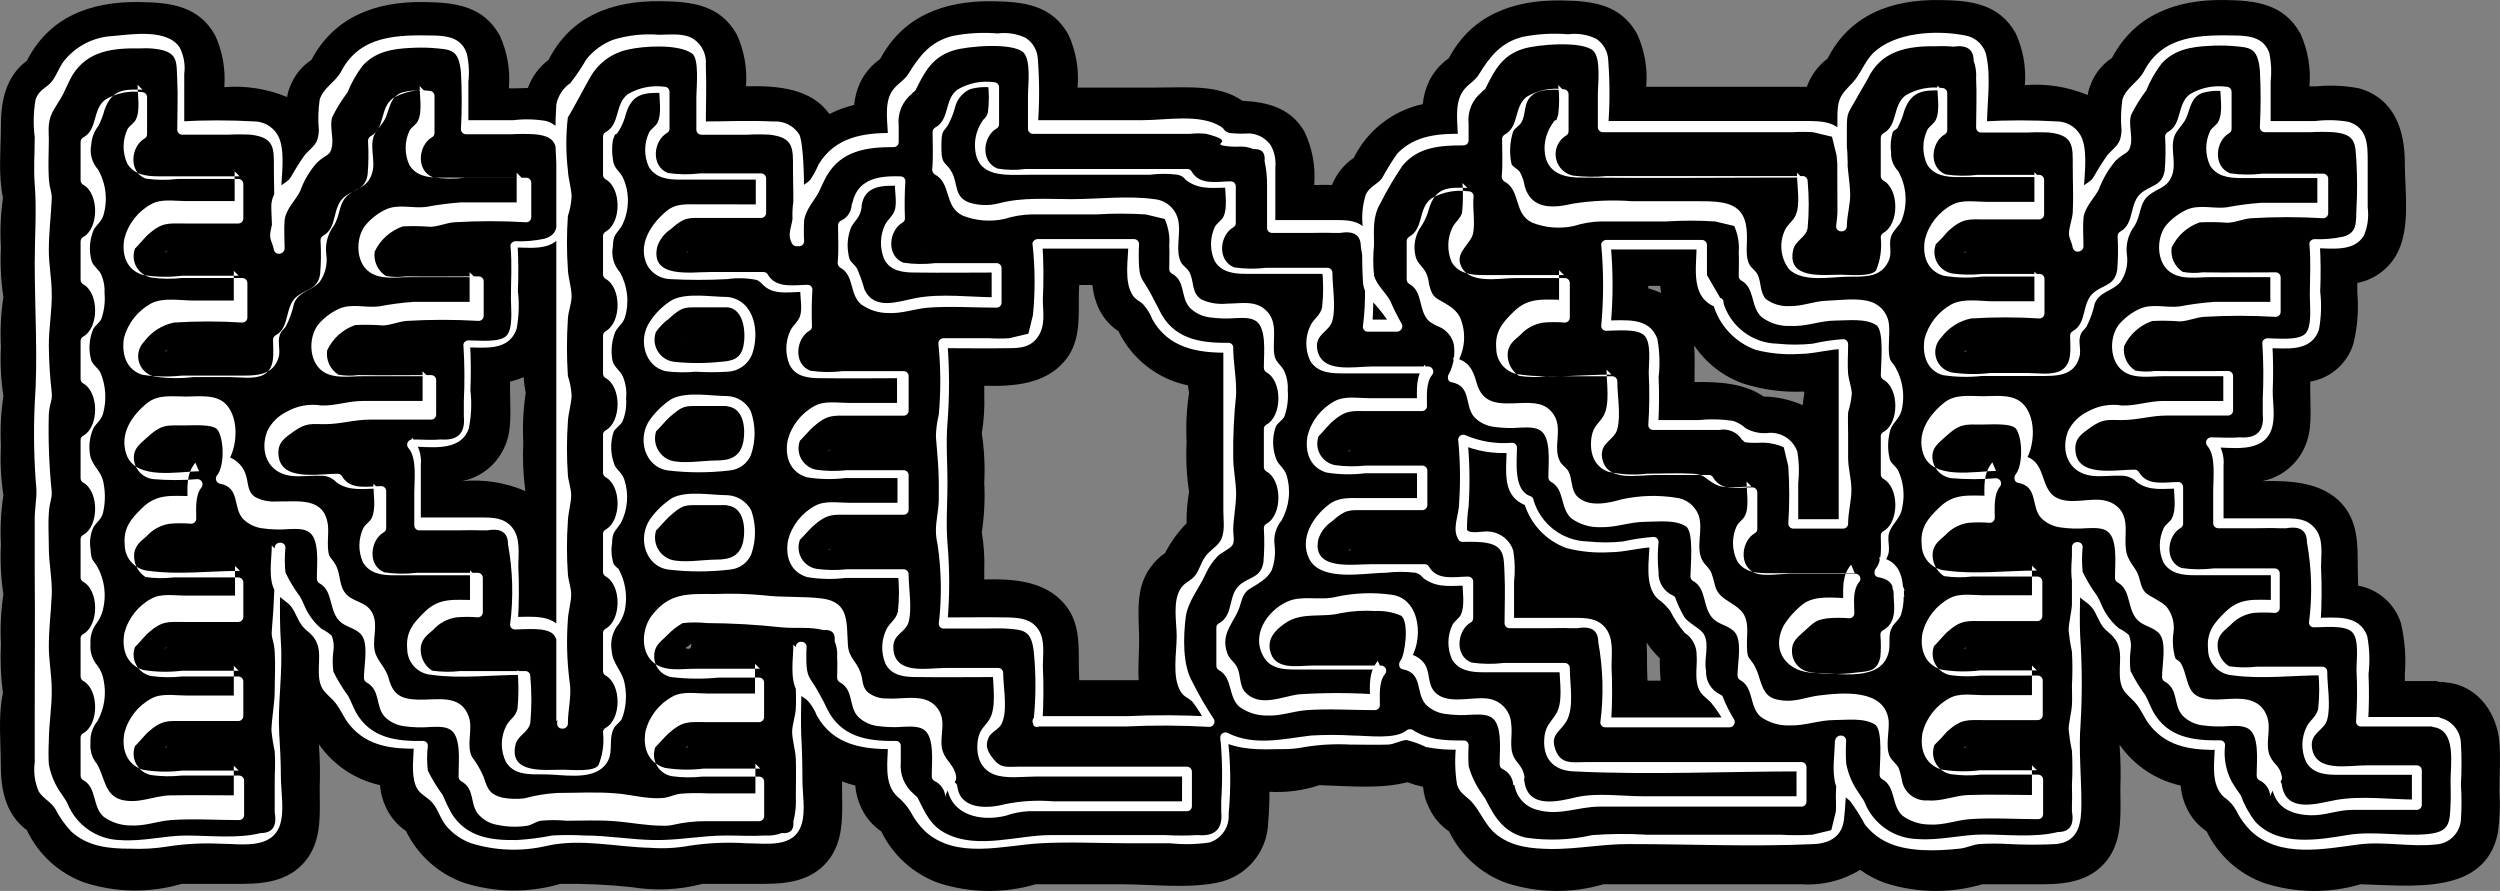
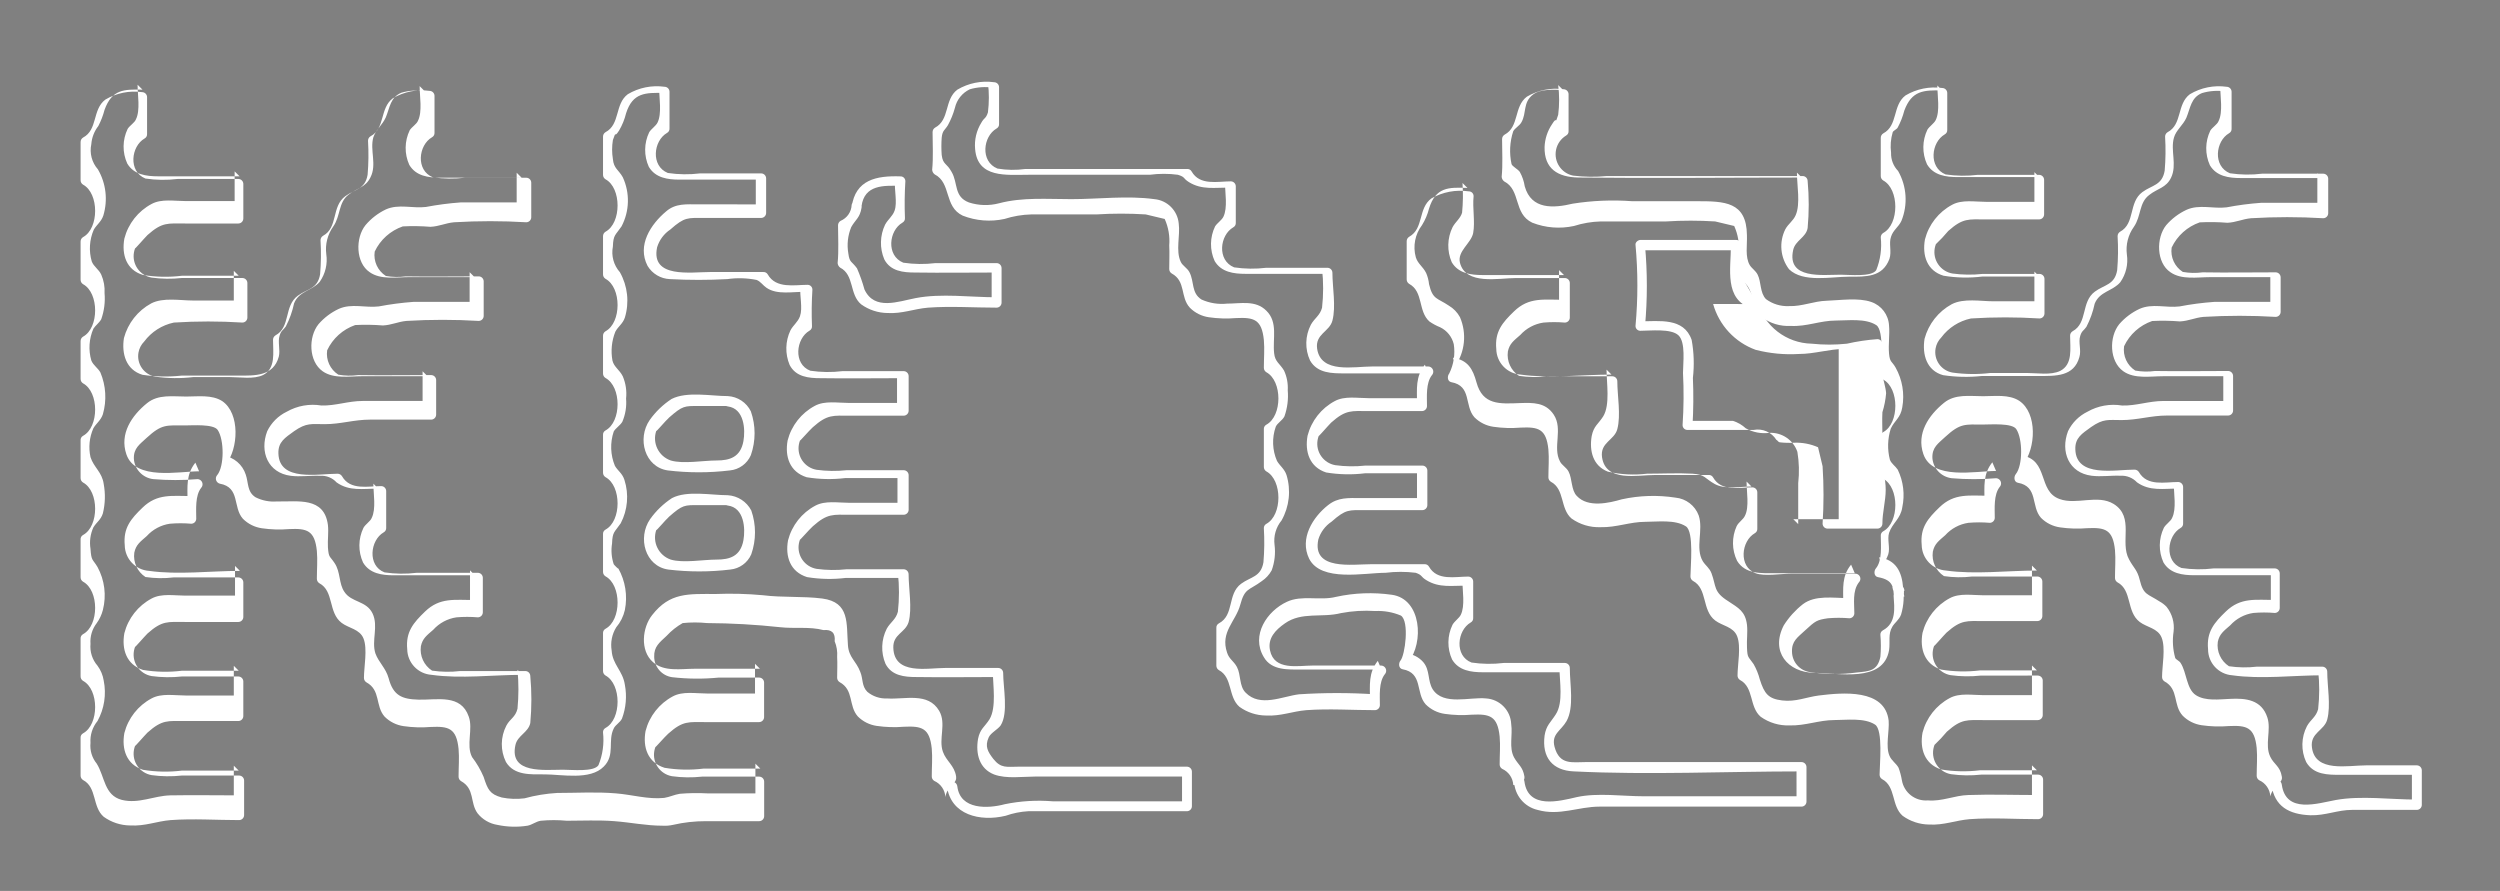
<svg xmlns="http://www.w3.org/2000/svg" version="1.1" id="Layer_1" x="0px" y="0px" width="252.544px" height="90.001px" viewBox="8.227 -0.001 252.544 90.001" enable-background="new 8.227 -0.001 252.544 90.001" xml:space="preserve">
  <rect x="8.227" y="-0.001" width="252.544" height="90.001" fill="#808080" stroke="none" />
  <g>
    <g id="Mask_Group_9" transform="translate(-381 -404)">
      <g id="kiosk_b__22__6" transform="translate(379.72 384.937)">
-         <path id="Path_1154" d="M261.995,94.118c-0.209-2.92-2.086-5.674-5.131-6.091h-0.125c-0.328-0.072-0.664-0.1-1-0.083V87.86h-3.3     v-0.709c0.135-1.749-0.006-3.509-0.417-5.215c-0.649-1.929-2.297-3.352-4.3-3.713c0-0.626-0.042-1.21-0.042-1.836     c0-2.336,0.042-4.673-1.669-6.508c-1.961-2.086-5.048-2.295-8.01-2.211l0,0c1.864-0.358,3.445-1.584,4.255-3.3     c0.876-1.752,0.626-3.8,0.626-5.715v-1.039c2.031-0.349,3.702-1.795,4.339-3.755c0.432-1.702,0.573-3.466,0.417-5.215v-1     c1.652-0.32,3.083-1.342,3.922-2.8c1.5-2.587,0.876-6.425,0.876-9.3c0-3.338-1.043-6.508-4.589-7.551     c-1.429-0.278-2.89-0.349-4.339-0.209H242.8c0.164-1.83-0.153-3.67-0.918-5.34c-1.669-3-4.506-3.338-7.635-3.379     c-5.048-0.083-9.136,1.585-11.389,5.841c-1.028,0.678-1.804,1.675-2.211,2.837c-0.122,0.294-0.206,0.603-0.25,0.918     c-2.004-0.833-4.178-1.175-6.341-1c0.14-1.788-0.176-3.582-0.918-5.215c-1.669-3-4.506-3.338-7.635-3.379     c-5.09-0.083-9.178,1.585-11.389,5.924c-0.959,0.72-1.685,1.707-2.086,2.837H175.8c0.164-1.83-0.153-3.67-0.918-5.34     c-1.669-3-4.506-3.338-7.635-3.379c-5.048-0.083-9.136,1.585-11.389,5.841c-0.855,0.595-1.543,1.4-2,2.336     c-0.34,0.723-0.551,1.5-0.626,2.295c-3.026,0.65-5.591,2.645-6.965,5.419c-0.995,0.677-1.765,1.635-2.211,2.753     c-0.584-0.042-1.168,0-1.794,0c0.158-1.865-0.187-3.737-1-5.423c-1.418-2.42-3.8-2.962-6.258-3.087     c-2.378-1.669-5.59-1.335-8.636-1.335h-8.01c0.164-1.83-0.153-3.67-0.918-5.34c-1.669-3-4.506-3.338-7.635-3.379     c-5.048-0.083-9.136,1.585-11.389,5.841c-0.855,0.595-1.543,1.4-2,2.336c-0.34,0.723-0.551,1.5-0.626,2.295     c-0.865,0.211-1.704,0.519-2.5,0.918c-1.836-2.587-5.215-2.879-8.427-2.8c0.14-1.788-0.176-3.582-0.918-5.215     c-1.669-3-4.506-3.338-7.635-3.379c-5.09-0.083-9.178,1.585-11.389,5.924c-0.959,0.72-1.685,1.707-2.086,2.837     c-0.417,0-0.834,0.042-1.252,0.042H60.91c0.164-1.83-0.153-3.67-0.918-5.34c-1.669-3-4.506-3.338-7.635-3.379     c-5.048-0.083-9.136,1.585-11.389,5.841c-1.028,0.678-1.804,1.675-2.211,2.837c-0.122,0.294-0.206,0.603-0.25,0.918     c-2.004-0.833-4.178-1.175-6.341-1c0.14-1.788-0.176-3.582-0.918-5.215c-1.669-3-4.506-3.338-7.635-3.379     c-5.09-0.083-9.178,1.585-11.389,5.924C10.263,26.658,9.6,28.911,9.6,31.706c0,2.42-0.292,4.965,0.209,7.343     C9.57,40.706,9.5,42.384,9.6,44.055c-0.085,1.673-0.002,3.35,0.25,5.006c-0.252,1.656-0.335,3.333-0.25,5.006     c-0.085,1.673-0.002,3.35,0.25,5.006c-0.252,1.656-0.335,3.334-0.25,5.007c-0.085,1.673-0.002,3.35,0.25,5.006     c-0.252,1.656-0.335,3.333-0.25,5.006c-0.085,1.673-0.002,3.35,0.25,5.006c-0.252,1.656-0.335,3.333-0.25,5.006     c-0.082,1.658-0.015,3.32,0.2,4.966c-0.5,2.378-0.209,4.923-0.209,7.343c0,2.8,0.668,5.048,2.628,6.508     c1.167,2.471,3.268,4.378,5.841,5.3c3.18,1.022,6.595,1.066,9.8,0.125H34c2.587,0,5.048-0.417,6.633-2.67     c1.418-2.086,1.168-4.589,1.168-7.009c0.056-1.474,0.028-2.951-0.083-4.422c1.467,2.102,3.671,3.576,6.174,4.13     c0.06,0.798,0.273,1.577,0.626,2.295c0.445,0.944,1.136,1.751,2,2.336c1.18,2.427,3.261,4.299,5.8,5.215     c3.18,1.022,6.595,1.066,9.8,0.125c2.41-0.034,4.82,0.077,7.217,0.334c2.375,0.391,4.806,0.278,7.134-0.334h6.3     c2.587,0,5.048-0.417,6.633-2.67c1.418-2.086,1.168-4.589,1.168-7.009V98c0.437,0.164,0.883,0.303,1.335,0.417     c0.06,0.798,0.273,1.577,0.626,2.295c0.445,0.944,1.136,1.751,2,2.336c1.18,2.427,3.261,4.299,5.8,5.215     c3.18,1.022,6.595,1.066,9.8,0.125h8.636c3.129,0,6.675,0.459,9.721-0.167c2.925-0.579,5.057-3.11,5.131-6.091     c0.083-1,0.125-2.044,0.125-3.087c1.71,0.103,3.424-0.123,5.048-0.668c2.92,0.083,6.091,0.417,8.886-0.292     c0.516,0.191,1.046,0.345,1.585,0.459c0.061,0.758,0.274,1.495,0.626,2.169c0.445,0.944,1.136,1.751,2,2.336     c1.18,2.427,3.261,4.299,5.8,5.215c3.18,1.022,6.595,1.066,9.8,0.125h20.001c2.079,0.144,4.15-0.366,5.924-1.46     c0.778,0.567,1.636,1.017,2.545,1.335c3.18,1.022,6.595,1.066,9.8,0.125h6.141c2.587,0,5.048-0.417,6.633-2.67     c1.418-2.086,1.168-4.589,1.168-7.009c0.056-1.474,0.028-2.951-0.083-4.422c1.467,2.102,3.671,3.576,6.174,4.13     c0.06,0.798,0.273,1.577,0.626,2.295c0.445,0.944,1.136,1.751,2,2.336c1.18,2.427,3.261,4.299,5.8,5.215     c3.167,1.023,6.57,1.066,9.762,0.125c5.09,0.125,12.557,1.168,13.851-5.173c0.202-1.381,0.258-2.779,0.167-4.172     C261.995,97.205,262.12,95.662,261.995,94.118z M79.016,94.41c-0.042,0.125-0.125,0.209-0.292,0.125     C78.765,94.577,78.849,94.493,79.016,94.41z M26.366,84.4c-0.042,0.125-0.125,0.209-0.292,0.125     C26.158,84.564,26.241,84.523,26.366,84.4z M26.408,54.4c-0.042,0.125-0.125,0.209-0.292,0.125     C26.158,54.568,26.283,54.485,26.408,54.4z M62.408,57.153c0.029,0.533,0.098,1.063,0.209,1.585     c-0.252,1.656-0.335,3.333-0.25,5.006c-0.078,1.644-0.008,3.292,0.209,4.923c-2.023-0.869-4.233-1.213-6.425-1l0,0     c1.864-0.358,3.445-1.584,4.255-3.3c0.876-1.752,0.626-3.8,0.626-5.715v-1.038c0.472-0.115,0.933-0.268,1.38-0.459L62.408,57.153     z M26.408,44.387c-0.042,0.125-0.125,0.209-0.292,0.125c0.042,0.044,0.167-0.04,0.292-0.123L26.408,44.387z M26.408,94.408     c-0.042,0.125-0.125,0.209-0.292,0.125c0.042,0.044,0.125,0.002,0.292-0.123L26.408,94.408z M78.724,84.521     c0.232-0.118,0.443-0.273,0.626-0.459c-0.001,0.377-0.084,0.711-0.626,0.461V84.521z M79.016,44.429     c-0.042,0.125-0.125,0.209-0.292,0.125c0.083,0.046,0.167,0.002,0.292-0.123V44.429z M129.5,57.989l0.125,0.751     c-0.252,1.656-0.335,3.333-0.25,5.006c-0.085,1.673-0.002,3.35,0.25,5.006c-0.188,1.046-0.272,2.108-0.25,3.171     c-0.874,0.882-1.605,1.894-2.169,3c-1.151,0.791-1.992,1.958-2.378,3.3c-0.5,1.752-0.25,3.755-0.25,5.549     c0,1.293-0.125,2.712-0.042,4.005h-6.008c0-0.5-0.042-0.96-0.042-1.46c0-2.253,0.083-4.506-1.5-6.3     c-1.961-2.253-5.048-2.5-8.052-2.42v-0.918c0.047-1.285-0.037-2.57-0.25-3.838c0.252-1.656,0.335-3.333,0.25-5.006     c0.085-1.673,0.002-3.35-0.25-5.006c0.212-1.282,0.296-2.582,0.25-3.88v-0.918c3,0.083,6.091-0.167,8.052-2.42     c1.585-1.794,1.5-4.047,1.5-6.3c0-0.5,0-0.96,0.042-1.46h1.335c0.054,0.628,0.195,1.246,0.417,1.836     c0.407,1.162,1.183,2.159,2.211,2.837C123.855,55.332,126.444,57.351,129.5,57.989z M93.367,64.456     c-0.042,0.125-0.125,0.209-0.292,0.125C93.158,64.623,93.242,64.581,93.367,64.456z M78.64,53.734l-0.083,0.042     C78.557,53.734,78.6,53.734,78.64,53.734z M78.807,54.485C78.682,54.61,78.64,54.61,78.807,54.485z M93.2,54.443     c-0.083,0.042-0.125,0.125-0.25,0.167C93.048,54.58,93.134,54.522,93.2,54.443z M93.409,74.468     c-0.042,0.125-0.125,0.209-0.292,0.125C93.158,74.635,93.284,74.593,93.409,74.468z M208.136,84.439     c-0.042,0.125-0.125,0.209-0.292,0.125C207.885,84.606,208.011,84.523,208.136,84.439L208.136,84.439z M175.929,87.818     c0-0.5-0.042-0.96-0.042-1.46c0-0.793,0-1.585-0.042-2.378c0.387,0.575,0.834,1.106,1.335,1.585     c-0.014,0.752,0.014,1.504,0.083,2.253H175.929z M180.685,57.113c0-1.043,0.042-2.128-0.042-3.171     c1.202,1.804,2.959,3.166,5.006,3.88c1.967,0.623,4.03,0.892,6.091,0.793c-0.002,0.058,0.013,0.116,0.042,0.167     c-0.076,0.4-0.132,0.804-0.167,1.21c-1.249-0.554-2.597-0.852-3.963-0.876c-1.919-1.335-4.464-1.5-6.967-1.46V57.113z      M145.933,64.5c-0.042,0.125-0.125,0.209-0.292,0.125C145.724,64.664,145.808,64.581,145.933,64.5z M145.975,74.513     c-0.042,0.125-0.125,0.209-0.292,0.125c0.041,0.039,0.166-0.045,0.292-0.128V74.513z M208.175,54.446     c-0.042,0.125-0.125,0.209-0.292,0.125c0.044,0.039,0.128-0.044,0.295-0.128L208.175,54.446z M177.22,47.938     c0.042,0.25,0.042,0.459,0.083,0.709c-0.422-0.178-0.853-0.331-1.293-0.459v-0.25H177.22z M192.909,81.94     C192.617,81.982,192.742,81.898,192.909,81.94z M208.136,44.435c-0.042,0.125-0.125,0.209-0.292,0.125     c0.083,0.04,0.167-0.046,0.292-0.129V44.435z M102.712,44.477c-0.083,0.042-0.125,0.125-0.25,0.167     c0.125-0.044,0.167-0.13,0.25-0.172V44.477z M208.136,94.452c-0.042,0.125-0.125,0.209-0.292,0.125     C207.885,94.619,208.011,94.535,208.136,94.452z" />
        <g id="Group_155">
          <g id="Group_154">
-             <path id="Path_1155" fill="#FFFFFF" d="M255.737,91.49h-7.509l0.5,0.5c0.097-1.611,0.111-3.226,0.042-4.839       c0.148-1.266,0.106-2.547-0.125-3.8c-0.793-2.295-3.3-1.877-5.215-1.877l0.5,0.5c0.118-1.875,0.132-3.755,0.042-5.632       c0-1.293,0.292-2.837-0.626-3.922c-0.834-1-1.961-1-3.171-1h-6.55l0.5,0.5v-5.8c0.097-0.999-0.219-1.994-0.876-2.753       l-0.375,0.876c2.044,0,5.215,0.668,6.091-1.794c0.417-1.168,0.125-2.67,0.125-3.88c0.069-1.613,0.055-3.228-0.042-4.839       l-0.5,0.5c1.919,0,4.422,0.459,5.215-1.877c0.23-1.266,0.272-2.559,0.125-3.838c0.069-1.627,0.055-3.256-0.042-4.881l-0.5,0.5       c1.669,0,3.963,0.417,4.965-1.293c0.374-0.896,0.504-1.875,0.375-2.837v-4.585c0-1.71,0-3.421-1.919-4.047       c-1.116-0.195-2.255-0.223-3.379-0.083h-5.006l0.5,0.5v-4.463c0.105-0.96,0.063-1.931-0.125-2.879       c-0.5-1.46-1.752-1.752-3.171-1.794c-3.755-0.083-7.593-0.083-9.512,3.63c-0.584,1.085-1.794,1.627-2.169,2.837       c-0.153,1.036-0.18,2.086-0.083,3.129c-0.083,1.418-0.542,1.5-1.418,2.461c-0.512,0.726-0.985,1.478-1.418,2.253       c-0.292,0.459-0.709,0.584-1.126,0.96c-0.472,0.47-0.767,1.089-0.834,1.752c-0.042,0.334,0.125,3.8,0.167,3.755l0.751,0.334       c-0.132-1.611-0.118-3.231,0.042-4.839c0-1.71,0.459-4.172-0.125-5.8c-0.384-1.039-1.354-1.746-2.461-1.794       c-2.557-0.146-5.119-0.146-7.676,0l0.5,0.5c0-2.211,0.417-4.881-0.042-7.051c-0.19-1.087-1.041-1.938-2.128-2.128       c-2.879-0.584-7.134-0.375-9.345,1.794c-0.876,0.876-1.252,2.128-2.086,3c-1.043,1.085-1.46,1.46-1.5,3.087       c-0.042,3.8,0,7.551,0,11.306l0.5-0.5h-0.083l0.5,0.5c0.097-1.486,0.111-2.976,0.042-4.464c0.111-1.292,0.097-2.591-0.042-3.88       c-0.459-2.169-2.336-2.211-4.172-2.211h-20.4l0.5,0.5c0.167-2.208,0.167-4.425,0-6.633c-0.029-0.876-0.48-1.684-1.21-2.169       c-0.88-0.427-1.867-0.587-2.837-0.459c-1.52-0.125-3.05-0.041-4.547,0.25c-2.211,0.542-3.338,1.961-4.464,3.8       c-0.459,0.751-1.252,1.043-1.71,1.836c-0.793,1.293-0.417,3.254-0.417,4.673l0.5-0.5c-2.42-0.042-4.839,0.125-6.633,2       c-0.56,0.805-1.075,1.639-1.544,2.5c-0.5,0.626-1.252,0.834-1.627,1.627c-0.348,1.105-0.448,2.273-0.292,3.421       c-0.104,1.792-0.104,3.59,0,5.382c0.047,0.766,0.392,1.484,0.96,2c0.755,0.805,1.425,1.686,2,2.628l0.459-0.793h-2.962l0.5,0.5       c0.118-1.875,0.132-3.755,0.042-5.632c0-1.293,0.25-2.837-0.626-3.922c-0.834-1-1.961-1-3.171-1h-6.55l0.5,0.5V36       c0.079-0.78-0.081-1.566-0.459-2.253c-0.498-0.716-1.298-1.163-2.169-1.21c-0.667,0.048-1.336,0.034-2-0.042       c-0.668-0.209-0.375-0.334-0.918-0.668c-2.086-1.293-5.465-0.626-7.843-0.626h-11.1l0.5,0.5c0.167-2.208,0.167-4.425,0-6.633       c-0.029-0.876-0.48-1.684-1.21-2.169c-0.88-0.427-1.867-0.587-2.837-0.459c-1.52-0.125-3.05-0.041-4.547,0.25       c-2.211,0.542-3.338,1.961-4.464,3.8c-0.459,0.751-1.21,1.043-1.71,1.836c-0.793,1.293-0.375,3.254-0.375,4.673l0.5-0.5       c-3-0.042-5.841,0.417-7.509,3.171c-0.228,0.54-0.507,1.057-0.834,1.544c-0.375,0.417-0.918,0.584-1.252,1.085       c-0.876,1.293-0.459,3.338-0.459,4.8l0.5-0.5c0.793,0,0.709-8.928,0.083-9.971c-0.57-0.883-1.58-1.38-2.628-1.293       c-2.42-0.125-4.881,0-7.3,0l0.5,0.5c0-2.044,0.083-4.13,0-6.216c0.094-1.039-0.386-2.047-1.252-2.628       c-1-0.626-2.378-0.417-3.463-0.417c-1.561-0.128-3.133,0.042-4.631,0.5c-1.062,0.402-1.997,1.079-2.712,1.961       c-0.484,0.844-1.028,1.653-1.627,2.42c-0.74,0.508-1.249,1.288-1.418,2.169c-0.125,1.973-0.125,3.951,0,5.924v56.359l0.5-0.5       h-0.083l0.5,0.5c0.097-1.611,0.111-3.226,0.042-4.839c0.148-1.266,0.106-2.547-0.125-3.8c-0.793-2.295-3.3-1.877-5.215-1.877       l0.5,0.5c0.118-1.875,0.132-3.755,0.042-5.632c0-1.293,0.25-2.837-0.626-3.922c-0.834-1-1.961-1-3.171-1h-6.55l0.5,0.5v-5.8       c0.097-0.999-0.219-1.994-0.876-2.753l-0.375,0.876c2.044,0,5.215,0.668,6.091-1.794c0.264-1.276,0.321-2.586,0.167-3.88       c0.069-1.613,0.055-3.228-0.042-4.839l-0.5,0.5c1.919,0,4.422,0.459,5.215-1.877c0.23-1.266,0.272-2.559,0.125-3.838       c0.069-1.627,0.055-3.256-0.042-4.881l-0.5,0.5c1.669,0,3.963,0.417,4.965-1.293c0.374-0.896,0.504-1.875,0.375-2.837v-4.585       c0-1.71,0-3.421-1.919-4.047c-1.116-0.195-2.255-0.223-3.379-0.083h-5.003l0.5,0.5v-4.38c0.112-0.962,0.056-1.936-0.167-2.879       c-0.5-1.46-1.752-1.752-3.171-1.794c-3.755-0.083-7.593-0.083-9.512,3.63c-0.584,1.085-1.794,1.627-2.169,2.837       c-0.153,1.036-0.18,2.086-0.083,3.129c-0.083,1.418-0.542,1.5-1.418,2.461c-0.512,0.726-0.985,1.478-1.418,2.253       c-0.292,0.459-0.709,0.584-1.126,0.96c-0.472,0.47-0.767,1.089-0.834,1.752c-0.042,0.334,0.125,3.8,0.167,3.755l0.751,0.334       c-0.132-1.611-0.118-3.231,0.042-4.839c0-1.71,0.459-4.172-0.125-5.8c-0.384-1.039-1.354-1.746-2.461-1.794       c-2.557-0.146-5.119-0.146-7.676,0l0.5,0.5v-5.3c0.121-0.916-0.039-1.847-0.459-2.67c-1.254-1.917-4.842-1.333-6.762-1.161       c-1.902,0.092-3.676,0.986-4.881,2.461c-0.584,0.709-0.834,1.71-1.46,2.336c-0.584,0.542-1.168,0.751-1.46,1.627       c-0.216,1.256-0.243,2.536-0.083,3.8c0,1.585-0.125,3.212,0,4.756c0.209,2.587,0,5.3,0,7.968c0,4.673,0.334,9.554,0,14.184       c-0.132,2.879-0.077,5.764,0.167,8.636c0.042,0.96-0.167,2-0.167,2.962v5.37c0.042,4.714,0,9.554,0,14.268v5.006       c-0.138,1.007,0.006,2.032,0.417,2.962c0.5,0.751,1.21,1,1.669,1.752c0.431,0.838,0.979,1.611,1.627,2.295       c1.669,1.5,3.755,1.71,5.924,1.71c1.242,0.056,2.486-0.014,3.713-0.209c1.793-0.285,3.61-0.383,5.423-0.292       c2.044,0,5.173,0.626,6.008-1.919c0.459-1.418,0.083-3.421,0.083-4.923s-0.083-2.92-0.167-4.339       c-0.167-3,0.375-6.133,0.167-9.22s0-6.508,0-9.721l-0.5,0.5h0.083l-0.5-0.5c0,1.418-0.417,3.421,0.375,4.673       c0.417,0.668,1.126,0.918,1.585,1.5s0.626,1.335,1.126,1.961c0.292,0.375,0.709,0.626,1,0.96c1.126,1.293,0.5,2.712,0.709,4.38       c0.167,1.168,0.709,1.418,1.418,2.169s1,1.71,1.669,2.5c1.794,2.169,4.339,2.42,6.967,2.378l-0.5-0.5       c0,1.293-0.292,2.92,0.167,4.172c0.334,0.96,1.168,1.126,1.752,1.836s0.793,1.71,1.5,2.461       c0.653,0.713,1.469,1.257,2.378,1.585c2.49,0.77,5.141,0.856,7.676,0.25c3.463-0.751,6.925,0.125,10.43,0.209       c1.311,0.097,2.629,0.027,3.922-0.209c1.904-0.292,3.835-0.376,5.757-0.25c2,0,4.839,0.542,5.59-1.919       c0.417-1.335,0.083-3.129,0.083-4.506c0-1.544-0.042-3.087-0.125-4.589c-0.083-2.92,0.125-6.049,0.125-9.053l-0.5,0.5h0.083       l-0.5-0.5c0,1.418-0.375,3.421,0.375,4.714c0.292,0.5,0.709,0.584,1.085,0.96c0.392,0.442,0.703,0.95,0.918,1.5       c1.627,2.92,4.547,3.421,7.676,3.379l-0.5-0.5c0,1.752-0.459,4.005,0.96,5.3c0.531,0.434,0.982,0.956,1.335,1.544       c0.38,0.727,0.873,1.389,1.46,1.961c3.171,2.879,7.885,1.418,11.64,1.21c3-0.167,6.049,0,9.053,0h4.088       c1.319,0.14,2.651,0.112,3.963-0.083c1.227-0.402,2.02-1.592,1.919-2.879c0.251-2.667,0.209-5.353-0.125-8.01l-0.751,0.584       c2,1,4.047,0.918,6.216,0.876c0.784,0.015,1.567-0.055,2.336-0.209c1.516-0.251,3.055-0.334,4.589-0.25       c1.293,0,2.587,0.042,3.88,0c0.584-0.042,1.335-0.459,1.836-0.459c0.678,0.162,1.336,0.4,1.961,0.709       c1.167,0.228,2.358,0.312,3.546,0.25l-0.5-0.5c-0.16,1.346-0.132,2.708,0.083,4.047c0.25,0.793,0.751,1.043,1.335,1.585       c1.043,1.043,1.46,2.545,2.712,3.5c1.627,1.252,3.546,1.377,5.507,1.418c2.67,0,5.131-0.5,7.76-0.5       c6.258,0,12.557,0.292,18.774,0c1.585-0.083,2.8-0.793,3-2.461c0.292-2.676,0.292-5.376,0-8.052l-0.5,0.5h0.083l-0.5-0.5       c0,1.377-0.334,3.171,0.083,4.547c0.292,0.918,0.834,1.043,1.46,1.627c0.557,0.755,1.059,1.55,1.5,2.378       c0.563,0.714,1.275,1.298,2.086,1.71c2.128,1.085,5.173,0.96,7.509,0.709c0.667-0.083,1.252-0.375,1.919-0.459       c1.028-0.063,2.059-0.063,3.087,0c1.57,0.083,3.144,0.083,4.714,0c2.336-0.25,2.545-2.169,2.545-4.13       c0-2.628-0.292-5.465-0.083-8.01c0.174-2.96,0.16-5.928-0.042-8.886c-0.125-2.92,0.125-6.049,0.125-9.011l-0.5,0.5h0.083       l-0.5-0.5c0,1.418-0.417,3.421,0.417,4.673c0.417,0.668,1.126,0.918,1.585,1.5s0.626,1.335,1.126,1.961       c0.292,0.375,0.709,0.626,1,0.96c1.126,1.293,0.5,2.712,0.709,4.38c0.167,1.168,0.709,1.418,1.418,2.169s1,1.71,1.669,2.5       c1.794,2.169,4.339,2.42,6.967,2.378l-0.5-0.5c0,1.71-0.5,4.005,0.96,5.3c0.506,0.34,0.921,0.799,1.21,1.335       c0.361,0.739,0.84,1.415,1.418,2c2.92,2.837,7.426,1.877,10.972,1.418c2.545-0.334,5.215,0.292,7.8,0       c1.328-0.088,2.391-1.135,2.5-2.461c0.083-1.195,0.083-2.393,0-3.588c0.083-1.403,0.083-2.811,0-4.214       c-0.065-1.353-1.113-2.454-2.461-2.587c-0.667-0.083-0.918,0.918-0.292,1c2.295,0.334,1.71,3.671,1.71,5.423       c0,0.751,0.042,1.544,0,2.295c-0.083,1.919-0.042,2.879-2.336,3.087c-2.628,0.25-5.382-0.334-8.01,0.083       c-3,0.5-7.009,1.21-9.387-1.335c-0.622-0.809-1.115-1.71-1.46-2.67c-0.33-0.442-0.637-0.902-0.918-1.377       c-0.592-1.127-0.824-2.408-0.667-3.671c0.011-0.265-0.196-0.489-0.461-0.5c-0.013-0.001-0.026-0.001-0.039,0       c-2.712,0.042-5.3-0.292-6.758-2.879c-0.292-0.542-0.5-1.126-0.793-1.669c-0.572-0.774-1.074-1.598-1.5-2.461       c-0.083-0.679-0.083-1.365,0-2.044c0.094-0.534,0.036-1.083-0.167-1.585c-0.299-0.27-0.636-0.495-1-0.668       c-0.531-0.434-0.982-0.956-1.335-1.544c-0.375-0.584-0.542-1.21-0.876-1.752c-0.565-0.757-1.054-1.567-1.46-2.42       c-0.083-0.831-0.083-1.669,0-2.5c0.011-0.265-0.196-0.489-0.461-0.5c-0.013-0.001-0.026-0.001-0.039,0h-0.083       c-0.275,0.004-0.496,0.225-0.5,0.5v5.8c-0.042,0.834-0.334,1.836-0.334,2.628c0.071,0.715,0.182,1.426,0.334,2.128       c0.063,1.153,0.063,2.31,0,3.463c0,0.626,0.042,1.293,0,1.919c-0.042,0.793-0.334,1.794-0.334,2.5       c0.071,0.715,0.182,1.426,0.334,2.128c0.063,1.153,0.063,2.31,0,3.463c0,0.626,0.042,1.293,0,1.919v0.751       c0.25,1.418-0.25,2.086-1.418,2.086c-2.336,0.584-5.09,0.25-7.509,0.25c-2.253,0-4.38,0.626-6.675,0.459       c-2.363-0.056-4.464-1.517-5.34-3.713c-0.209-0.459-0.375-0.542-0.542-0.876c-0.666-0.91-1.119-1.958-1.324-3.067       c-0.042-0.764-0.042-1.531,0-2.295c-0.004-0.275-0.225-0.496-0.5-0.5h-0.083c-0.25,0-0.542,0.25-0.5,0.5       c0.118,1.875,0.132,3.755,0.042,5.632c0,0.5,0.042,1.043,0,1.544l-0.459,1.877l-1.919,0.459c-1.084,0.063-2.17,0.063-3.254,0       h-13.482c-1.834-0.111-3.674-0.097-5.507,0.042c-2.204,0.499-4.482,0.584-6.717,0.25c-2.128-0.5-3.087-1.961-4.005-3.8       c-0.125-0.25-0.292-0.417-0.375-0.584c-0.623-0.857-1.089-1.817-1.377-2.837c-0.042-0.695-0.042-1.391,0-2.086       c0.011-0.265-0.196-0.489-0.461-0.5c-0.013-0.001-0.026-0.001-0.039,0c-1.877,0-3.588-0.042-5.173-1.085       c-0.206-0.101-0.453-0.068-0.626,0.083c-1.126,0.918-3.963,0.5-5.382,0.5c-1.417-0.083-2.838-0.083-4.255,0       c-2.8,0.334-5.674,1.085-8.386-0.25c-0.251-0.138-0.566-0.046-0.704,0.204c-0.064,0.116-0.081,0.252-0.048,0.38       c0.194,2.066,0.222,4.145,0.083,6.216v1.168c0.167,1.71-0.626,2.5-2.378,2.336c-1.099,0.063-2.201,0.063-3.3,0h-11.509       c-3.379,0-7.343,1.46-10.555-0.125c-1.627-0.793-2.169-2.128-2.92-3.63c-0.083-0.167-0.292-0.25-0.375-0.375       c-0.95-0.783-1.45-1.986-1.335-3.212V94.41c0.011-0.265-0.196-0.489-0.461-0.5c-0.013-0.001-0.026-0.001-0.039,0       c-2.92,0.042-5.59-0.417-6.967-3.3c-0.209-0.459-0.459-0.918-0.668-1.293c-0.918-1.752-1.252-1.627-1.377-2.92       c-0.042-0.666-0.042-1.334,0-2c-0.004-0.275-0.225-0.496-0.5-0.5H90.4c-0.275,0.004-0.496,0.225-0.5,0.5v4.13       c0,0.668,0.042,1.377,0,2.086c-0.042,0.751-0.334,1.585-0.375,2.295c0,0.918,0.334,1.877,0.375,2.837       c0.042,1.293,0,2.545,0,3.838c0.043,0.828-0.041,1.658-0.25,2.461c0.083,0.876-0.334,1.252-1.168,1.168       c-0.545,0.208-1.129,0.293-1.71,0.25c-1.293,0.083-2.587,0-3.88,0c-2.5,0-4.839,0.5-7.343,0.459       c-2.336-0.042-4.631-0.459-7.009-0.459c-1.084-0.063-2.17-0.063-3.254,0c-1.184,0.235-2.383,0.388-3.588,0.459       c-2.628,0.042-5.09-0.292-6.592-2.712c-0.326-0.595-0.618-1.208-0.876-1.836c-0.572-0.774-1.074-1.598-1.5-2.461       c-0.104-0.83-0.104-1.67,0-2.5c0.011-0.265-0.196-0.489-0.461-0.5c-0.013-0.001-0.026-0.001-0.039,0       c-2.712,0.042-5.3-0.292-6.758-2.879c-0.292-0.542-0.5-1.126-0.793-1.669c-0.572-0.774-1.074-1.598-1.5-2.461       c-0.083-0.679-0.083-1.365,0-2.044c0.094-0.534,0.036-1.083-0.167-1.585c-0.3-0.27-0.636-0.495-1-0.668       c-0.531-0.434-0.982-0.956-1.335-1.544c-0.375-0.584-0.542-1.21-0.876-1.752c-0.565-0.757-1.054-1.567-1.46-2.42       c-0.083-0.831-0.083-1.669,0-2.5c0.011-0.265-0.196-0.489-0.461-0.5c-0.013-0.001-0.026-0.001-0.039,0h-0.083       c-0.275,0.004-0.496,0.225-0.5,0.5c0.049,2.785-0.048,5.57-0.292,8.344c-0.083,0.876,0.209,0.876,0.292,2.211s0,2.587,0,3.838       c0,1.377-0.292,2.67-0.334,4.047c0.069,0.715,0.18,1.426,0.334,2.128c0.083,1.043,0,2.044,0,3.087v3.087       c0.25,1.418-0.25,2.086-1.418,2.086c-2.336,0.584-5.09,0.25-7.509,0.25c-2.253,0-4.38,0.626-6.675,0.459       c-2.363-0.056-4.464-1.517-5.34-3.713c-0.209-0.417-0.375-0.584-0.542-0.876c-0.68-0.911-1.137-1.968-1.335-3.087       c-0.042-0.764-0.042-1.531,0-2.295c0-1.752,0.334-3.588,0.292-5.257c0-1.46-0.292-2.879-0.292-4.339       c0-1.752,0.209-3.379,0.292-5.131c0.083-1.544-0.292-3.254-0.292-4.881c0-1.126-0.083-2.336,0-3.463       c0.083-1.252,0.334-1.335,0.292-2.169c-0.265-2.605-0.362-5.225-0.292-7.843c0.125-1.293,0.375-1.335,0.292-2.169       c-0.18-1.579-0.278-3.167-0.292-4.756c0-1.752,0.334-3.588,0.292-5.257c0-1.46-0.292-2.879-0.292-4.339       c0-1.752,0.209-3.379,0.292-5.131c0.042-0.834-0.209-0.918-0.292-2.169s0-2.587,0-3.838c0-0.5-0.042-1.043,0-1.544       c0.125-1.293,0.834-1.919,1.46-3.129c0.292-0.584,0.584-1.293,0.918-1.877c1.585-2.545,4.214-2.753,6.925-2.712       c0.473-0.027,0.947-0.013,1.418,0.042c2.378,0.292,2.169,1.252,2.253,3.212c0.083,1.627,0,3.338,0,4.965       c0.004,0.275,0.225,0.496,0.5,0.5h4.631c0.764-0.042,1.531-0.042,2.295,0c2.461,0.292,2.336,1.418,2.336,3.463       c0,1.544,0.083,3.087,0,4.589c-0.042,0.751-0.417,1.544-0.375,2.253c0.042,0.459,0.292,0.793,0.375,1.335       c0.073,0.281,0.361,0.449,0.642,0.376c0.038-0.01,0.074-0.024,0.109-0.042l0.083-0.042c0.159-0.097,0.255-0.272,0.25-0.459       c0-0.918-0.083-1.919,0-2.837c0.125-1.126,1.126-2.044,1.544-2.879c0.38-1.073,0.96-2.064,1.71-2.92       c0.96-0.918,1.377-0.626,1.544-1.752c0.125-0.876-0.25-1.961,0-2.837c0.431-0.882,0.948-1.72,1.544-2.5       c0.389-0.971,0.907-1.886,1.54-2.719c1.293-1.418,3-1.71,4.839-1.794c0.709-0.042,1.419-0.042,2.128,0       c1.961,0.167,2.712,0.083,2.962,2.42c0.104,1.932,0.104,3.868,0,5.8c0.004,0.275,0.225,0.496,0.5,0.5h4.63       c0.764-0.042,1.531-0.042,2.295,0c2.336,0.209,2.211,1.168,2.336,3.087c0.083,1.529,0.083,3.06,0,4.589       c-0.083,1.335,0.167,2.461-1.335,2.879c-0.959,0.207-1.94,0.291-2.92,0.25c-0.25,0-0.542,0.25-0.5,0.5       c0.167,1.71,0.042,3.5,0.042,5.257c0,1,0.25,3.087-0.459,3.8s-2.837,0.459-3.838,0.459c-0.25,0-0.542,0.25-0.5,0.5       c0.118,1.875,0.132,3.755,0.042,5.632v1.544c0.167,1.71-0.626,2.461-2.295,2.336c-0.96,0.083-1.961,0-2.92,0       c-0.289,0.006-0.518,0.245-0.512,0.534c0.003,0.127,0.051,0.249,0.137,0.342c0.876,1,0.584,3.254,0.584,4.506v3.3       c0.004,0.275,0.225,0.496,0.5,0.5h3.838c0.751,0,1.544-0.042,2.295,0h0.751c1.418-0.25,2.086,0.25,2.086,1.418       c0.487,2.671,0.558,5.401,0.209,8.093c-0.01,0.266,0.197,0.49,0.463,0.5c0.012,0,0.024,0,0.037,0c1,0,3.087-0.25,3.838,0.459       s0.459,2.8,0.459,3.8c0.09,1.752,0.076,3.507-0.042,5.257c-0.01,0.266,0.197,0.49,0.463,0.5c0.012,0,0.024,0,0.037,0h0.083       c0.275-0.004,0.496-0.225,0.5-0.5c0-1.544,0.417-2.8,0.167-4.3c-0.265-2.061-0.32-4.144-0.167-6.216       c0.042-0.834,0.334-1.752,0.334-2.545c0-0.668-0.292-1.418-0.334-2.044c-0.125-1.792-0.125-3.59,0-5.382       c0.042-0.876,0.334-1.794,0.334-2.628c0-0.584-0.334-1.627-0.334-2c-0.125-1.792-0.125-3.59,0-5.382       c0.042-0.918,0.375-1.836,0.375-2.712c-0.043-0.653-0.169-1.298-0.375-1.919c-0.125-1.917-0.125-3.84,0-5.757       c0.042-0.793,0.375-1.544,0.375-2.295c0-0.876-0.334-1.794-0.375-2.712c-0.125-1.792-0.125-3.59,0-5.382       c0.206-0.621,0.332-1.266,0.375-1.919c0-0.876-0.334-1.794-0.375-2.712c-0.209-1.788-0.209-3.594,0-5.382       c-0.083,0.334,2-3.588,2.253-4.005c0.809-1.433,2.192-2.452,3.8-2.8c1.627-0.375,5.048-0.584,6.466,0.375       c0.793,0.5,0.459,3.5,0.459,4.422v3.3c0.004,0.275,0.225,0.496,0.5,0.5h4.631c0.764-0.042,1.531-0.042,2.295,0       c2.461,0.292,2.336,1.418,2.336,3.463c0,1.544,0.083,3.087,0,4.589c-0.042,1.168-0.668,1.961-0.083,2.962       c0.09,0.167,0.27,0.265,0.459,0.25h0.25c0.275-0.004,0.496-0.225,0.5-0.5c-0.042-0.695-0.042-1.391,0-2.086       c0.125-1.085,1.043-2.044,1.46-2.837c0.25-0.5,0.542-1.21,0.834-1.71c1.5-2.545,4.047-2.879,6.758-2.879       c0.275-0.004,0.496-0.225,0.5-0.5v-1.677c-0.135-1.229,0.369-2.441,1.335-3.212c0.042-0.125,0.292-0.209,0.375-0.375       c0.918-1.836,1.669-3.338,3.838-4.005c1.335-0.417,5.924-0.834,7.051,0.209c0.793,0.793,0.459,3.338,0.459,4.422v3.3       c0.004,0.275,0.225,0.496,0.5,0.5h15.895c0.541-0.063,1.086-0.063,1.627,0c2.879,0.751,0.834,0.918,1.585,1.168       c0.536,0.104,1.082,0.146,1.627,0.125c0.527-0.043,1.057,0.043,1.544,0.25c0.834-0.042,1.21,0.334,1.126,1.21       c0.186,0.863,0.27,1.745,0.25,2.628v4.13c0.004,0.275,0.225,0.496,0.5,0.5h3.838c0.751,0,1.544-0.042,2.295,0h0.751       c1.418-0.25,2.086,0.25,2.086,1.377c0.487,2.671,0.558,5.401,0.209,8.093c-0.01,0.266,0.197,0.49,0.463,0.5       c0.012,0,0.024,0,0.037,0h2.962c0.299-0.012,0.532-0.264,0.52-0.563c-0.003-0.08-0.024-0.159-0.061-0.23       c-0.431-0.757-0.821-1.537-1.168-2.336c-0.417-0.793-1.377-1.585-1.627-2.545c-0.104-1.026-0.104-2.061,0-3.087       c0-1.585-0.167-2.837,0.668-4.255c0.656-1.298,1.395-2.552,2.211-3.755c1.585-1.919,3.88-2.044,6.174-2.044       c0.275-0.004,0.496-0.225,0.5-0.5v-1.672c-0.135-1.229,0.369-2.441,1.335-3.212c0.042-0.125,0.292-0.209,0.375-0.375       c0.918-1.836,1.669-3.338,3.838-4.005c1.335-0.417,5.924-0.834,7.051,0.209c0.793,0.793,0.459,3.338,0.459,4.422v3.3       c0.004,0.275,0.225,0.496,0.5,0.5h19.191c0.681-0.042,1.363-0.042,2.044,0l1.919,0.459l0.459,1.877       c0.257,2.386,0.243,4.793-0.042,7.176c-0.01,0.266,0.197,0.49,0.463,0.5c0.012,0,0.024,0,0.037,0h0.083       c0.275-0.004,0.496-0.225,0.5-0.5c0-1.126,0.375-2.253,0.334-3.338c-0.042-1.335-0.334-2.712-0.334-4.088v-2.299       c0-2,0.042-1.46,1.335-3.838c0.209-0.375,0.5-0.834,0.751-1.293c1.335-2.879,4.005-3.379,6.925-3.338       c0.584-0.028,1.17-0.014,1.752,0.042c1.377-0.209,2.044,0.292,2.044,1.418c0.208,0.574,0.293,1.185,0.25,1.794       c0.083,1.627,0,3.338,0,4.965c0.004,0.275,0.225,0.496,0.5,0.5h4.631c0.764-0.042,1.531-0.042,2.295,0       c2.461,0.292,2.336,1.418,2.336,3.463c0,1.544,0.083,3.087,0,4.589c-0.042,0.751-0.417,1.544-0.375,2.253       c0.042,0.459,0.292,0.793,0.375,1.335c0.073,0.281,0.361,0.449,0.642,0.376c0.038-0.01,0.074-0.024,0.109-0.042l0.083-0.042       c0.159-0.097,0.255-0.272,0.25-0.459c0-0.918-0.083-1.919,0-2.837c0.125-1.126,1.126-2.044,1.544-2.879       c0.396-1.065,0.975-2.053,1.71-2.92c0.96-0.918,1.377-0.626,1.544-1.752c0.125-0.876-0.25-1.961,0-2.837       c0.431-0.882,0.948-1.72,1.544-2.5c0.391-0.969,0.91-1.881,1.544-2.712c1.293-1.418,3-1.71,4.839-1.794       c0.709-0.042,1.419-0.042,2.128,0c1.961,0.167,2.712,0.083,2.962,2.42c0.104,1.932,0.104,3.868,0,5.8       c0.004,0.275,0.225,0.496,0.5,0.5h4.631c0.764-0.042,1.531-0.042,2.295,0c2.336,0.209,2.211,1.168,2.336,3.087       c0.083,1.529,0.083,3.06,0,4.589c-0.083,1.335,0.167,2.461-1.335,2.879c-0.959,0.207-1.94,0.291-2.92,0.25       c-0.25,0-0.542,0.25-0.5,0.5c0.167,1.71,0.042,3.5,0.042,5.257c0,1,0.25,3.087-0.459,3.8s-2.837,0.459-3.838,0.459       c-0.25,0-0.542,0.25-0.5,0.5c0.118,1.875,0.132,3.755,0.042,5.632v1.538c0.167,1.71-0.626,2.461-2.295,2.336       c-0.96,0.083-1.961,0-2.92,0c-0.289,0.006-0.518,0.245-0.512,0.534c0.003,0.127,0.051,0.249,0.137,0.342       c0.876,1,0.584,3.254,0.584,4.506v3.3c0.004,0.275,0.225,0.496,0.5,0.5h3.838c0.751,0,1.544-0.042,2.295,0h0.751       c1.418-0.25,2.086,0.25,2.086,1.418c0.487,2.671,0.558,5.401,0.209,8.093c-0.01,0.266,0.197,0.49,0.463,0.5       c0.012,0,0.024,0,0.037,0c1,0,3.087-0.25,3.838,0.459s0.459,2.8,0.459,3.8c0.09,1.752,0.076,3.507-0.042,5.257       c-0.01,0.266,0.197,0.49,0.463,0.5c0.012,0,0.024,0,0.037,0h7.509c0.876,0.083,0.876-0.96,0.209-0.96L255.737,91.49z" />
-             <path id="Path_1156" fill="#FFFFFF" d="M182.562,49.771c0.602,2.147,2.204,3.871,4.3,4.631c1.429,0.367,2.907,0.508,4.38,0.417       c1.544,0,3.045-0.5,4.506-0.5l-0.5-0.5v18.188l0.5-0.5h-5.09l0.5,0.5v-4.13c0.119-1.056,0.091-2.123-0.083-3.171       c-0.412-1.201-1.569-1.984-2.837-1.919c-0.821,0.108-1.656-0.053-2.378-0.459c-0.37-0.343-0.812-0.6-1.293-0.751       c-1.146-0.174-2.31-0.201-3.463-0.083h-4.589l0.5,0.5c0.097-1.611,0.111-3.226,0.042-4.839       c0.147-1.279,0.105-2.572-0.125-3.838c-0.793-2.295-3.3-1.877-5.215-1.877l0.5,0.5c0.25-2.72,0.25-5.457,0-8.177l-0.5,0.5       h9.679l-0.5-0.5c0,2.42-0.709,5.423,2.086,6.383c0.626,0.209,0.918-0.793,0.292-1l-1.335-2.295V43.8       c-0.004-0.275-0.225-0.496-0.5-0.5h-9.679c-0.25,0-0.542,0.25-0.5,0.5c0.25,2.72,0.25,5.457,0,8.177       c-0.01,0.266,0.197,0.49,0.463,0.5c0.012,0,0.024,0,0.037,0c1,0,3.087-0.25,3.838,0.459s0.459,2.8,0.459,3.8       c0.09,1.752,0.076,3.507-0.042,5.257c-0.01,0.266,0.197,0.49,0.463,0.5c0.012,0,0.024,0,0.037,0h6.675       c0.898-0.174,1.811,0.224,2.295,1c0.125,0.042,0.167,0.209,0.334,0.25c0.485,0.056,0.973,0.07,1.46,0.042       c0.831-0.034,1.659,0.123,2.42,0.459l0.459,1.919c0.125,1.931,0.125,3.869,0,5.8c0.004,0.275,0.225,0.496,0.5,0.5h5.042       c0.275-0.004,0.496-0.225,0.5-0.5c0-1.168,0.334-2.295,0.334-3.421s-0.334-2.128-0.334-3.254V63c0-0.751-0.042-1.544,0-2.295       c0.195-0.624,0.321-1.268,0.375-1.919c-0.042-0.626-0.292-1.293-0.375-1.919c-0.083-1,0-2.044,0-3.045       c-0.004-0.275-0.225-0.496-0.5-0.5c-1.039,0.074-2.071,0.228-3.087,0.459c-1.179,0.125-2.367,0.125-3.546,0       c-2.573-0.048-4.811-1.777-5.507-4.255c-0.209-0.668-1.21-0.417-1,0.25L182.562,49.771z" />
-             <path id="Path_1157" fill="#FFFFFF" d="M163.455,69.8c0.602,2.147,2.204,3.871,4.3,4.631c1.429,0.367,2.907,0.508,4.38,0.417       c1.544,0,3.045-0.5,4.506-0.5l-0.5-0.5c0,1.71-0.584,4.38,0.834,5.715c0.476,0.337,0.899,0.745,1.252,1.21       c0.398,0.792,0.888,1.534,1.46,2.211c0.764,0.493,1.221,1.344,1.21,2.253c0.083,1.043-0.209,2.253,0.167,3.3       c0.25,0.709,0.751,0.96,1.252,1.46c0.595,0.722,1.113,1.505,1.544,2.336l0.459-0.793h-12.562l0.5,0.5       c0.119-1.878,0.133-3.761,0.043-5.64c0-1.293,0.25-2.837-0.626-3.922c-0.834-1-1.961-1-3.171-1h-6.55l0.5,0.5v-4.13       c0.119-1.056,0.091-2.123-0.083-3.171c-0.351-1.083-1.325-1.843-2.461-1.919c-0.5-0.083-1.877,0.292-2.211-0.167       c-0.005-0.81,0.051-1.619,0.167-2.42c0.146-2.28,0.105-4.569-0.125-6.842l-0.751,0.584c1.637,0.727,3.431,1.028,5.215,0.876       l-0.5-0.5c0,2.336-0.584,4.965,2.086,5.882c0.626,0.209,0.918-0.793,0.292-1c-1.71-0.584-1.335-3.5-1.335-4.881       c0.011-0.265-0.196-0.489-0.461-0.5c-0.013-0.001-0.026-0.001-0.039,0c-1.596,0.133-3.199-0.125-4.673-0.751       c-0.251-0.138-0.566-0.046-0.704,0.204c-0.064,0.116-0.081,0.252-0.048,0.38c0.194,2.066,0.222,4.145,0.083,6.216       c0,1.252-0.751,2.587-0.083,3.713c0.09,0.167,0.27,0.265,0.459,0.25c0.667-0.027,1.335-0.013,2,0.042       c2.253,0.25,2.128,1.377,2.211,3.212c0.083,1.627,0,3.338,0,4.965c0.004,0.275,0.225,0.496,0.5,0.5h3.838       c0.751,0,1.544-0.042,2.295,0h0.751c1.418-0.25,2.086,0.25,2.086,1.418c0.487,2.671,0.558,5.401,0.209,8.093       c-0.01,0.266,0.197,0.49,0.463,0.5c0.012,0,0.024,0,0.037,0h12.557c0.299-0.012,0.532-0.264,0.52-0.563       c-0.003-0.08-0.024-0.159-0.061-0.23c-0.464-0.739-0.855-1.522-1.168-2.336c-0.049-0.077-0.123-0.136-0.209-0.167       c-0.939-0.429-1.518-1.39-1.46-2.42c-0.25-1.168,0.375-2.587-0.209-3.671c-0.334-0.584-1.5-1.085-1.961-1.71       c-0.387-0.648-0.708-1.333-0.96-2.044c-0.049-0.077-0.123-0.136-0.209-0.167c-0.936-0.41-1.518-1.358-1.46-2.378       c-0.104-1.012-0.104-2.033,0-3.045c-0.004-0.275-0.225-0.496-0.5-0.5c-1.039,0.074-2.071,0.228-3.087,0.459       c-1.179,0.125-2.367,0.125-3.546,0c-2.561-0.047-4.792-1.755-5.507-4.214c-0.209-0.668-1.21-0.417-0.96,0.25L163.455,69.8z" />
+             <path id="Path_1156" fill="#FFFFFF" d="M182.562,49.771c0.602,2.147,2.204,3.871,4.3,4.631c1.429,0.367,2.907,0.508,4.38,0.417       c1.544,0,3.045-0.5,4.506-0.5l-0.5-0.5v18.188l0.5-0.5h-5.09l0.5,0.5v-4.13c0.119-1.056,0.091-2.123-0.083-3.171       c-0.412-1.201-1.569-1.984-2.837-1.919c-0.821,0.108-1.656-0.053-2.378-0.459c-0.37-0.343-0.812-0.6-1.293-0.751       h-4.589l0.5,0.5c0.097-1.611,0.111-3.226,0.042-4.839       c0.147-1.279,0.105-2.572-0.125-3.838c-0.793-2.295-3.3-1.877-5.215-1.877l0.5,0.5c0.25-2.72,0.25-5.457,0-8.177l-0.5,0.5       h9.679l-0.5-0.5c0,2.42-0.709,5.423,2.086,6.383c0.626,0.209,0.918-0.793,0.292-1l-1.335-2.295V43.8       c-0.004-0.275-0.225-0.496-0.5-0.5h-9.679c-0.25,0-0.542,0.25-0.5,0.5c0.25,2.72,0.25,5.457,0,8.177       c-0.01,0.266,0.197,0.49,0.463,0.5c0.012,0,0.024,0,0.037,0c1,0,3.087-0.25,3.838,0.459s0.459,2.8,0.459,3.8       c0.09,1.752,0.076,3.507-0.042,5.257c-0.01,0.266,0.197,0.49,0.463,0.5c0.012,0,0.024,0,0.037,0h6.675       c0.898-0.174,1.811,0.224,2.295,1c0.125,0.042,0.167,0.209,0.334,0.25c0.485,0.056,0.973,0.07,1.46,0.042       c0.831-0.034,1.659,0.123,2.42,0.459l0.459,1.919c0.125,1.931,0.125,3.869,0,5.8c0.004,0.275,0.225,0.496,0.5,0.5h5.042       c0.275-0.004,0.496-0.225,0.5-0.5c0-1.168,0.334-2.295,0.334-3.421s-0.334-2.128-0.334-3.254V63c0-0.751-0.042-1.544,0-2.295       c0.195-0.624,0.321-1.268,0.375-1.919c-0.042-0.626-0.292-1.293-0.375-1.919c-0.083-1,0-2.044,0-3.045       c-0.004-0.275-0.225-0.496-0.5-0.5c-1.039,0.074-2.071,0.228-3.087,0.459c-1.179,0.125-2.367,0.125-3.546,0       c-2.573-0.048-4.811-1.777-5.507-4.255c-0.209-0.668-1.21-0.417-1,0.25L182.562,49.771z" />
            <path id="Path_1158" fill="#FFFFFF" d="M96.538,39.883c0.292-2.169,2.253-2.086,3.88-2.044l-0.5-0.5       c-0.083,0.918,0.25,2.169-0.042,3c-0.209,0.584-0.668,0.876-0.96,1.418c-0.526,1.101-0.556,2.375-0.083,3.5       c0.626,1.21,1.919,1.335,3.129,1.335c2.753,0.042,5.465,0,8.219,0l-0.5-0.5v3.5l0.5-0.5c-2.628,0-5.59-0.417-8.177,0.083       c-1.752,0.334-4.172,1.293-5.173-0.876c-0.2-0.726-0.451-1.437-0.751-2.128c-0.542-0.751-0.751-0.542-0.876-1.5       c-0.159-0.9-0.057-1.826,0.292-2.67c0.417-0.751,0.876-0.918,1.043-1.961c0.125-0.668-0.876-0.918-1-0.292       c-0.025,0.716-0.465,1.352-1.126,1.627c-0.159,0.097-0.255,0.272-0.25,0.459c0,1.252,0.083,2.545-0.042,3.8       c0.014,0.182,0.105,0.349,0.25,0.459c1.46,0.751,0.918,2.712,2.128,3.713c0.778,0.561,1.711,0.867,2.67,0.876       c1.5,0.083,2.628-0.417,4.088-0.542c2.295-0.167,4.631,0,6.925,0c0.275-0.004,0.496-0.225,0.5-0.5v-3.5       c-0.004-0.275-0.225-0.496-0.5-0.5h-6.174c-1.082,0.132-2.176,0.118-3.254-0.042c-1.752-0.709-1.46-3.254-0.083-4.047       c0.167-0.09,0.265-0.27,0.25-0.459c-0.049-1.238-0.035-2.477,0.042-3.713c0.01-0.266-0.197-0.49-0.463-0.5       c-0.012,0-0.024,0-0.037,0c-2.42-0.083-4.547,0.334-4.923,3.087c-0.125,0.584,0.918,0.542,1-0.083L96.538,39.883z" />
            <path id="Path_1159" fill="#FFFFFF" d="M106.091,97.5c-0.167-1.126-1-1.544-1.335-2.5c-0.459-1.293,0.375-2.837-0.375-4.13       c-1.126-1.919-3.463-1.126-5.257-1.252c-0.727,0.035-1.44-0.203-2-0.668c-0.584-0.584-0.417-1.293-0.709-2       c-0.417-1.126-1.168-1.46-1.252-2.712c-0.167-2.211,0.209-4.339-2.587-4.714c-1.961-0.25-4.005-0.083-6.008-0.334       c-1.581-0.146-3.17-0.188-4.756-0.125c-2.8,0-4.631-0.167-6.425,2.128c-1,1.252-1.252,3.588,0.083,4.756       c1.126,1,2.837,0.668,4.214,0.668h6.592l-0.5-0.5v3.5l0.5-0.5h-5.383c-1.126,0-2.42-0.25-3.421,0.292       c-1.368,0.729-2.367,1.999-2.753,3.5c-0.292,1.627,0.209,3.171,1.919,3.713c1.297,0.215,2.617,0.243,3.922,0.083h5.757       l-0.5-0.5v3.5l0.5-0.5h-5.382c-0.918-0.049-1.837-0.035-2.753,0.042c-0.542,0.083-1.043,0.334-1.585,0.417       c-1.627,0.167-3.254-0.334-4.881-0.459c-1.961-0.167-3.963-0.042-5.924-0.042c-1.116,0.065-2.222,0.247-3.3,0.542       c-0.764,0.098-1.54,0.07-2.295-0.083c-1.21-0.334-1.418-0.793-1.836-2.086c-0.305-0.712-0.697-1.384-1.168-2       c-0.626-1.21,0.125-2.837-0.334-4.088c-0.793-2.295-3.171-1.669-5.048-1.71c-1.71-0.042-2.587-0.417-3.045-2.169       c-0.292-1.043-1-1.585-1.335-2.5c-0.417-1.293,0.334-2.753-0.292-4.047s-2.128-1.085-2.837-2.169c-0.584-0.834-0.375-2-1-2.92       c-0.5-0.751-0.584-0.5-0.668-1.585c-0.042-0.751,0.083-1.5,0-2.253c-0.375-2.879-3.045-2.336-5.173-2.378       c-0.734,0.056-1.47-0.088-2.128-0.417c-0.876-0.542-0.709-1.46-1-2.295c-0.324-1.017-1.198-1.761-2.253-1.919l0.25,0.876       c1.252-1.544,1.46-5.131-0.375-6.383c-1.043-0.668-2.461-0.459-3.63-0.459c-1.377,0-2.837-0.25-3.963,0.668       c-1.544,1.252-2.8,3.087-2.086,5.173c0.918,2.67,5.3,1.71,7.343,1.71l-0.375-0.876c-0.96,1.21-0.793,2.42-0.793,3.88l0.5-0.5       c-2.044,0-3.546-0.292-5.048,1.168c-1.168,1.126-1.961,2.044-1.794,3.8c0.021,1.372,1.092,2.498,2.461,2.587       c2.92,0.417,6.216,0,9.178,0l-0.5-0.5v3.5l0.5-0.5h-5.504c-1.126,0-2.42-0.25-3.421,0.292c-1.368,0.729-2.367,1.999-2.753,3.5       c-0.292,1.627,0.209,3.171,1.877,3.713c1.297,0.215,2.617,0.243,3.922,0.083h5.757l-0.5-0.5v3.5l0.5-0.5h-5.382       c-1.126,0-2.42-0.25-3.421,0.292c-1.368,0.729-2.367,1.999-2.753,3.5c-0.292,1.627,0.209,3.171,1.877,3.713       c1.297,0.215,2.617,0.243,3.922,0.083h5.757l-0.5-0.5v3.5l0.5-0.5c-2.295,0-4.631-0.042-6.925,0       c-1.669,0.042-3.171,0.876-4.881,0.459c-1.794-0.459-1.71-2.336-2.545-3.671c-0.477-0.585-0.702-1.335-0.626-2.086       c-0.055-0.801,0.199-1.592,0.709-2.211c0.687-1.245,0.908-2.694,0.626-4.088c-0.084-0.543-0.299-1.058-0.626-1.5       c-0.528-0.609-0.784-1.408-0.709-2.211c-0.056-0.749,0.167-1.492,0.626-2.086c0.291-0.401,0.504-0.854,0.626-1.335       c0.373-1.463,0.179-3.013-0.542-4.339c-0.5-0.834-0.626-0.584-0.709-1.836c-0.118-0.736-0.016-1.49,0.292-2.169       c0.334-0.542,0.751-0.751,0.96-1.418c0.236-0.971,0.264-1.98,0.083-2.962c-0.167-1.21-1-1.669-1.335-2.712       c-0.217-0.98-0.114-2.003,0.292-2.92c0.292-0.5,0.751-0.793,0.96-1.418c0.399-1.392,0.31-2.879-0.25-4.214       c-0.25-0.459-0.709-0.709-0.918-1.21c-0.308-1.062-0.234-2.199,0.209-3.212c0.209-0.334,0.584-0.584,0.793-0.96       c0.297-0.842,0.411-1.738,0.334-2.628c0.039-0.643-0.076-1.287-0.334-1.877c-0.25-0.542-0.751-0.793-0.96-1.335       c-0.308-1.062-0.234-2.199,0.209-3.212c0.292-0.5,0.751-0.793,0.96-1.418c0.472-1.564,0.275-3.254-0.545-4.667       c-0.614-0.694-0.862-1.639-0.668-2.545c0.051-0.668,0.297-1.307,0.709-1.836c0.269-0.517,0.48-1.063,0.626-1.627       c0.751-2.086,1.961-2.086,3.838-2.044l-0.5-0.5c0,1,0.292,2.587-0.167,3.5c-0.125,0.334-0.626,0.626-0.834,0.96       c-0.533,1.102-0.549,2.385-0.042,3.5c0.668,1.126,1.919,1.293,3.129,1.293h8.219l-0.5-0.5v3.5l0.5-0.5h-5.466       c-1.126,0-2.42-0.25-3.421,0.292c-1.368,0.729-2.367,1.999-2.753,3.5c-0.292,1.627,0.209,3.171,1.877,3.671       c1.297,0.215,2.617,0.243,3.922,0.083h5.757l-0.5-0.5v3.5l0.5-0.5h-4.631c-1.293,0-3-0.334-4.214,0.292       c-1.36,0.739-2.355,2.005-2.753,3.5c-0.25,1.585,0.209,3.212,1.877,3.713c1.298,0.195,2.616,0.223,3.922,0.083h5.715       c1.71,0,3.588,0.083,4.13-1.919c0.167-0.668-0.125-1.5,0.083-2.128c0.167-0.542,0.334-0.5,0.626-0.918       c0.382-0.737,0.663-1.523,0.834-2.336c0.5-1.252,1.794-1.252,2.587-2.169c0.574-0.813,0.813-1.816,0.667-2.8       c-0.127-0.989,0.126-1.99,0.709-2.8c0.751-1.085,0.5-2.42,1.544-3.212c0.834-0.667,1.71-0.709,2.211-1.752       c0.667-1.293-0.083-2.753,0.292-4.047c0.25-0.751,0.918-1.252,1.252-2c0.417-1,0.459-2.044,1.585-2.5       c0.758-0.223,1.554-0.279,2.336-0.167l-0.5-0.5c0,1,0.292,2.587-0.167,3.5c-0.125,0.334-0.626,0.626-0.834,0.96       c-0.533,1.102-0.549,2.385-0.042,3.5c0.667,1.126,1.919,1.293,3.129,1.293H62.2l-0.5-0.5v3.5l0.5-0.5h-6.171       c-1.174,0.086-2.343,0.239-3.5,0.459c-1.335,0.167-2.753-0.334-4.047,0.25c-0.787,0.376-1.486,0.915-2.049,1.581       c-1.043,1.293-1,3.8,0.417,4.756c1.126,0.793,2.712,0.5,4.005,0.5h6.592l-0.5-0.5v3.5l0.5-0.5h-6.174       c-1.174,0.086-2.343,0.239-3.5,0.459c-1.335,0.167-2.753-0.334-4.047,0.25c-0.782,0.366-1.478,0.892-2.044,1.544       c-1.043,1.293-1,3.755,0.417,4.756c1.126,0.793,2.712,0.5,4.005,0.5h6.592l-0.5-0.5v3.5l0.5-0.5h-6.55       c-1.46,0-2.753,0.5-4.172,0.459c-1.204-0.199-2.44,0.022-3.5,0.626c-0.861,0.416-1.556,1.11-1.974,1.97       c-0.793,2.086,0.083,4.214,2.378,4.506c0.96,0.125,1.961-0.042,2.962,0c0.629-0.045,1.245,0.201,1.669,0.668       c1.293,0.918,2.67,0.626,4.214,0.626l-0.5-0.5c0,1,0.292,2.545-0.167,3.463c-0.125,0.334-0.626,0.626-0.834,1       c-0.533,1.102-0.549,2.385-0.042,3.5c0.668,1.126,1.919,1.293,3.087,1.293h8.219l-0.5-0.5v3.5l0.5-0.5       c-2.044,0-3.546-0.292-5.048,1.168c-1.168,1.126-1.961,2.044-1.794,3.8c0.021,1.372,1.092,2.498,2.461,2.587       c2.92,0.417,6.216,0,9.178,0l-0.5-0.5c0.125,1.304,0.125,2.618,0,3.922c-0.209,0.876-0.751,1-1.126,1.71       c-0.597,1.147-0.613,2.51-0.042,3.671c0.834,1.377,2.5,1.252,3.922,1.252c1.71,0,4.589,0.626,5.966-0.793       c1.168-1.168,0.375-2.587,1-3.838c0.167-0.375,0.626-0.584,0.834-1c0.408-1.092,0.509-2.275,0.292-3.421       c-0.209-1.418-1.252-2.044-1.335-3.463c-0.133-0.809,0.03-1.638,0.459-2.336c0.429-0.504,0.73-1.106,0.876-1.752       c0.289-1.439,0.052-2.935-0.668-4.214c0.083,0.167-0.417-0.334-0.459-0.417c-0.222-0.672-0.28-1.387-0.167-2.086       c0.042-1.21,0.25-1.126,0.876-2.044c0.705-1.351,0.84-2.929,0.375-4.38c-0.209-0.668-0.668-0.918-0.96-1.418       c-0.458-1.102-0.502-2.331-0.125-3.463c0.167-0.334,0.668-0.626,0.876-1c0.313-0.737,0.441-1.538,0.375-2.336       c0.083-0.767-0.032-1.543-0.334-2.253c-0.334-0.668-0.876-0.918-1.043-1.585c-0.179-0.981-0.078-1.994,0.292-2.92       c0.292-0.542,0.751-0.793,0.96-1.418c0.468-1.534,0.287-3.192-0.5-4.589c-0.627-0.704-0.889-1.661-0.709-2.587       c0.042-1.21,0.25-1.126,0.876-2.044c0.811-1.546,0.858-3.381,0.125-4.965c-0.417-0.751-0.918-0.876-1-1.836       c-0.104-0.635-0.104-1.284,0-1.919c0.417-1.168,0.042-0.042,0.626-0.96c0.321-0.546,0.56-1.136,0.709-1.752       c0.668-2.086,1.961-2.086,3.838-2.044l-0.5-0.5c0,1,0.292,2.587-0.167,3.5c-0.167,0.334-0.626,0.626-0.834,0.96       c-0.533,1.102-0.549,2.385-0.042,3.5c0.668,1.126,1.919,1.293,3.087,1.293h8.219l-0.5-0.5v3.5l0.5-0.5H80.1       c-1.252,0-2.336-0.125-3.3,0.709c-1.544,1.293-2.962,3.421-1.877,5.507c0.479,0.795,1.325,1.297,2.253,1.335       c1.932,0.104,3.868,0.104,5.8,0c0.985-0.14,1.986-0.112,2.962,0.083c0.417,0.167,0.626,0.542,1,0.793       c1.085,0.751,2.67,0.375,3.922,0.417l-0.5-0.5c-0.083,0.918,0.25,2.128-0.042,2.962c-0.209,0.584-0.668,0.876-0.96,1.418       c-0.526,1.101-0.556,2.375-0.083,3.5c0.626,1.21,1.919,1.335,3.129,1.335c2.753,0.042,5.465,0,8.219,0l-0.5-0.5v3.5l0.5-0.5       h-5.379c-1.126,0-2.42-0.25-3.421,0.292c-1.368,0.729-2.367,1.999-2.753,3.5c-0.292,1.627,0.209,3.171,1.919,3.713       c1.297,0.215,2.617,0.243,3.922,0.083h5.757l-0.5-0.5v3.5l0.5-0.5h-5.382c-1.126,0-2.42-0.25-3.421,0.292       c-1.368,0.729-2.367,1.999-2.753,3.5c-0.292,1.627,0.209,3.171,1.919,3.713c1.297,0.215,2.617,0.243,3.922,0.083h5.757       l-0.5-0.5c0.146,1.303,0.146,2.619,0,3.922c-0.209,0.793-0.751,1.043-1.126,1.71c-0.561,1.106-0.607,2.403-0.125,3.546       c0.626,1.21,1.919,1.335,3.129,1.335c2.753,0.042,5.465,0,8.219,0l-0.5-0.5c0,1.335,0.375,3.546-0.334,4.756       c-0.5,0.793-0.96,0.96-1.168,2c-0.25,1.5,0.125,3,1.627,3.588c1.252,0.459,2.879,0.209,4.13,0.209h15.353l-0.5-0.5v3.5l0.5-0.5       h-13.561c-1.619-0.133-3.248-0.035-4.839,0.292c-1.71,0.459-4.506,0.584-4.8-1.794c-0.083-0.668-1.126-0.668-1.043,0       c0.375,2.879,3.338,3.588,5.924,2.962c0.739-0.261,1.512-0.415,2.295-0.459h16.02c0.275-0.004,0.496-0.225,0.5-0.5v-3.5       c-0.004-0.275-0.225-0.496-0.5-0.5h-16.98c-1.21,0-1.794,0.209-2.587-0.793c-0.542-0.709-0.876-1.252-0.459-2.169       c0.209-0.459,0.918-0.793,1.21-1.21c0.793-1.252,0.25-3.838,0.25-5.3c-0.004-0.275-0.225-0.496-0.5-0.5h-5.34       c-1.836,0-5.173,0.751-5.257-2.044c-0.042-1.377,1.21-1.5,1.544-2.587c0.375-1.377,0-3.421,0-4.839       c-0.004-0.275-0.225-0.496-0.5-0.5h-5.756c-1.013,0.111-2.036,0.097-3.045-0.042c-1.197-0.211-1.995-1.352-1.784-2.549       c0.025-0.141,0.064-0.28,0.115-0.413c-0.083,0.167,0.918-1,1.293-1.335c1.5-1.335,2.044-1.168,3.8-1.168h5.382       c0.275-0.004,0.496-0.225,0.5-0.5v-3.5c-0.004-0.275-0.225-0.496-0.5-0.5h-5.761c-1.013,0.111-2.036,0.097-3.045-0.042       c-1.197-0.211-1.995-1.352-1.784-2.549c0.025-0.141,0.064-0.28,0.115-0.413c-0.083,0.167,0.918-1,1.293-1.335       c1.5-1.335,2.044-1.168,3.8-1.168h5.382c0.275-0.004,0.496-0.225,0.5-0.5v-3.5c-0.004-0.275-0.225-0.496-0.5-0.5h-6.178       c-1.082,0.132-2.176,0.118-3.254-0.042c-1.752-0.668-1.46-3.254-0.083-4.047c0.167-0.09,0.265-0.27,0.25-0.459       c-0.049-1.224-0.035-2.449,0.042-3.671c0.01-0.266-0.197-0.49-0.463-0.5c-0.012,0-0.024,0-0.037,0       c-1.293,0-3.171,0.417-4.005-1.043c-0.09-0.167-0.27-0.265-0.459-0.25h-5.383c-1.919,0-6.008,0.668-5.34-2.5       c0.224-0.735,0.696-1.369,1.335-1.794c1.46-1.293,1.752-1.168,3.421-1.168H86.4c0.275-0.004,0.496-0.225,0.5-0.5v-3.5       c-0.004-0.275-0.225-0.496-0.5-0.5h-6.174c-1.082,0.132-2.176,0.118-3.254-0.042c-1.752-0.709-1.46-3.254-0.083-4.047       c0.167-0.09,0.265-0.27,0.25-0.459v-3.703c-0.004-0.275-0.225-0.496-0.5-0.5c-1.287-0.178-2.596,0.087-3.713,0.751       c-1.335,1-0.751,3.045-2.253,3.838c-0.159,0.097-0.255,0.272-0.25,0.459v3.838c-0.005,0.187,0.091,0.362,0.25,0.459       c1.627,0.876,1.627,4.422,0,5.3c-0.159,0.097-0.255,0.272-0.25,0.459v3.838c-0.005,0.187,0.091,0.362,0.25,0.459       c1.627,0.876,1.627,4.422,0,5.3c-0.159,0.097-0.255,0.272-0.25,0.459v3.8c-0.005,0.187,0.091,0.362,0.25,0.459       c1.627,0.876,1.627,4.422,0,5.3c-0.167,0.09-0.265,0.27-0.25,0.459v3.8c-0.005,0.187,0.091,0.362,0.25,0.459       c1.627,0.876,1.627,4.422,0,5.3c-0.167,0.09-0.265,0.27-0.25,0.459v3.8c-0.005,0.187,0.091,0.362,0.25,0.459       c1.627,0.876,1.627,4.422,0,5.3c-0.167,0.09-0.265,0.27-0.25,0.459v3.8c-0.005,0.187,0.091,0.362,0.25,0.459       c1.627,0.876,1.627,4.422,0,5.3c-0.167,0.09-0.265,0.27-0.25,0.459c0.125,1.121-0.033,2.256-0.459,3.3       c-0.459,0.709-2.712,0.459-3.588,0.459c-1.836,0-5.465,0.459-4.8-2.5c0.209-0.96,1.293-1.252,1.5-2.211       c0.146-1.582,0.146-3.174,0-4.756c-0.004-0.275-0.225-0.496-0.5-0.5h-6.589c-0.943,0.112-1.897,0.098-2.837-0.042       c-0.819-0.534-1.258-1.492-1.126-2.461c0.167-0.793,0.584-1.085,1.252-1.669c0.61-0.675,1.436-1.118,2.336-1.252       c0.722-0.063,1.447-0.063,2.169,0c0.275-0.004,0.496-0.225,0.5-0.5v-3.5c-0.004-0.275-0.225-0.496-0.5-0.5h-6.175       c-1.082,0.133-2.176,0.118-3.254-0.042c-1.752-0.668-1.46-3.254-0.083-4.047c0.167-0.09,0.265-0.27,0.25-0.459v-3.71       c-0.004-0.275-0.225-0.496-0.5-0.5c-1.335,0-3.129,0.459-3.963-1c-0.097-0.159-0.272-0.255-0.459-0.25       c-1.961,0-5.882,0.834-5.966-2.044c-0.042-1.168,0.668-1.585,1.585-2.253c1.252-0.876,1.752-0.709,3.087-0.709       c1.627,0,2.962-0.459,4.589-0.459h6.174c0.275-0.004,0.496-0.225,0.5-0.5v-3.5c-0.004-0.275-0.225-0.496-0.5-0.5       c-2.461,0-4.923,0.042-7.384,0c-0.665,0.091-1.34,0.077-2-0.042c-0.825-0.529-1.266-1.491-1.126-2.461       c0.562-1.198,1.584-2.117,2.834-2.551c0.933-0.048,1.869-0.034,2.8,0.042c0.876-0.042,1.5-0.375,2.378-0.459       c2.431-0.146,4.869-0.146,7.3,0c0.275-0.004,0.496-0.225,0.5-0.5v-3.5c-0.004-0.275-0.225-0.496-0.5-0.5       c-2.461,0-4.923,0.042-7.384,0c-0.665,0.091-1.34,0.077-2-0.042c-0.825-0.529-1.266-1.491-1.126-2.461       c0.564-1.196,1.587-2.114,2.837-2.545c0.933-0.048,1.869-0.034,2.8,0.042c0.876-0.042,1.5-0.375,2.378-0.459       c2.431-0.146,4.869-0.146,7.3,0c0.275-0.004,0.496-0.225,0.5-0.5v-3.5c-0.004-0.275-0.225-0.496-0.5-0.5h-6.186       c-1.082,0.132-2.176,0.118-3.254-0.042c-1.752-0.709-1.46-3.254-0.083-4.047c0.167-0.09,0.265-0.27,0.25-0.459v-3.726       c-0.004-0.275-0.225-0.496-0.5-0.5c-1.287-0.178-2.596,0.087-3.713,0.751c-1.335,1-0.751,3.045-2.253,3.838       c-0.159,0.097-0.255,0.272-0.25,0.459c0.069,1.14,0.055,2.283-0.042,3.421c-0.25,1.5-1.293,1.46-2.253,2.169       c-1.418,1.043-0.709,3.171-2.253,4.005c-0.159,0.097-0.255,0.272-0.25,0.459c0.069,1.14,0.055,2.283-0.042,3.421       c-0.25,1.5-1.293,1.46-2.253,2.169c-1.418,1.043-0.709,3.171-2.253,4.005c-0.159,0.097-0.255,0.272-0.25,0.459       c0,1.293,0.292,2.879-1,3.546c-0.96,0.459-2.336,0.209-3.379,0.209h-3.673c-1.276,0.153-2.566,0.139-3.838-0.042       c-1.142-0.202-1.904-1.292-1.702-2.434c0.074-0.421,0.275-0.809,0.576-1.112c0.732-0.984,1.799-1.667,3-1.919       c2.306-0.146,4.619-0.146,6.925,0c0.275-0.004,0.496-0.225,0.5-0.5v-3.5c-0.004-0.275-0.225-0.496-0.5-0.5h-6.129       c-1.013,0.111-2.036,0.097-3.045-0.042c-1.197-0.211-1.995-1.352-1.784-2.549c0.025-0.141,0.064-0.28,0.115-0.413       c-0.083,0.167,0.918-1,1.252-1.335c1.5-1.335,2.044-1.168,3.8-1.168h5.382c0.275-0.004,0.496-0.225,0.5-0.5v-3.5       c-0.004-0.275-0.225-0.496-0.5-0.5h-6.137c-1.082,0.133-2.176,0.118-3.254-0.042c-1.752-0.709-1.46-3.254-0.083-4.047       c0.167-0.09,0.265-0.27,0.25-0.459V28.87c-0.004-0.275-0.225-0.496-0.5-0.5c-1.287-0.178-2.596,0.087-3.713,0.751       c-1.335,1-0.751,3.045-2.253,3.838c-0.159,0.097-0.255,0.272-0.25,0.459v3.838c-0.005,0.187,0.091,0.362,0.25,0.459       c1.627,0.876,1.627,4.422,0,5.3c-0.159,0.097-0.255,0.272-0.25,0.459v3.838c-0.005,0.187,0.091,0.362,0.25,0.459       c1.627,0.876,1.627,4.422,0,5.3c-0.159,0.097-0.255,0.272-0.25,0.459v3.8c-0.005,0.187,0.091,0.362,0.25,0.459       c1.627,0.876,1.627,4.422,0,5.3c-0.167,0.09-0.265,0.27-0.25,0.459v3.8c-0.005,0.187,0.091,0.362,0.25,0.459       c1.627,0.876,1.627,4.422,0,5.3c-0.167,0.09-0.265,0.27-0.25,0.459v3.8c-0.005,0.187,0.091,0.362,0.25,0.459       c1.627,0.876,1.627,4.422,0,5.3c-0.167,0.09-0.265,0.27-0.25,0.459v3.8c-0.005,0.187,0.091,0.362,0.25,0.459       c1.627,0.876,1.627,4.422,0,5.3c-0.167,0.09-0.265,0.27-0.25,0.459v3.8c-0.005,0.187,0.091,0.362,0.25,0.459       c1.418,0.751,0.918,2.712,2.086,3.713c0.778,0.561,1.711,0.867,2.67,0.876c1.544,0.083,2.628-0.417,4.088-0.542       c2.295-0.167,4.631,0,6.925,0c0.275-0.004,0.496-0.225,0.5-0.5v-3.5c-0.004-0.275-0.225-0.496-0.5-0.5h-5.8       c-1.013,0.111-2.036,0.097-3.045-0.042c-1.197-0.211-1.995-1.352-1.784-2.549c0.025-0.141,0.064-0.28,0.115-0.413       c-0.083,0.167,0.918-1,1.252-1.335c1.5-1.335,2.044-1.168,3.8-1.168h5.382c0.275-0.004,0.496-0.225,0.5-0.5v-3.5       c-0.004-0.275-0.225-0.496-0.5-0.5h-5.719c-1.013,0.111-2.036,0.097-3.045-0.042c-1.197-0.211-1.995-1.352-1.784-2.549       c0.025-0.141,0.064-0.28,0.115-0.413c-0.083,0.167,0.918-1,1.252-1.335c1.5-1.335,2.044-1.168,3.8-1.168h5.382       c0.275-0.004,0.496-0.225,0.5-0.5v-3.5c-0.004-0.275-0.225-0.496-0.5-0.5h-6.55c-0.943,0.112-1.897,0.098-2.837-0.042       c-0.819-0.534-1.258-1.492-1.126-2.461c0.167-0.793,0.584-1.085,1.252-1.669c0.61-0.675,1.436-1.118,2.336-1.252       c0.722-0.063,1.447-0.063,2.169,0c0.275-0.004,0.496-0.225,0.5-0.5c0-0.96-0.125-2.336,0.5-3.129       c0.195-0.213,0.18-0.544-0.033-0.739c-0.094-0.086-0.215-0.134-0.342-0.137c-1.485,0.125-2.979,0.125-4.464,0       c-1.06-0.122-1.883-0.98-1.961-2.044c-0.042-1.085,0.584-1.46,1.293-2.128c1.544-1.418,2-1.252,3.838-1.252       c0.793,0,2.92-0.167,3.338,0.459c0.668,1,0.668,3.671-0.042,4.547c-0.201,0.214-0.19,0.55,0.024,0.751       c0.064,0.06,0.141,0.103,0.226,0.125c2.086,0.375,1.293,2.378,2.336,3.546c0.518,0.52,1.192,0.857,1.919,0.96       c0.912,0.132,1.835,0.16,2.753,0.083c1.794-0.083,2.587,0.125,2.8,2.211c0.083,0.918,0,1.877,0,2.8       c-0.005,0.187,0.091,0.362,0.25,0.459c1.5,0.793,0.876,2.962,2.253,4.005c0.709,0.542,1.836,0.626,2.211,1.585       c0.417,1.043,0.042,2.879,0.042,3.963c-0.005,0.187,0.091,0.362,0.25,0.459c1.46,0.793,0.876,2.378,1.836,3.463       c0.518,0.52,1.192,0.857,1.919,0.96c0.912,0.132,1.835,0.16,2.753,0.083c1.794-0.083,2.587,0.125,2.8,2.211       c0.083,0.918,0,1.877,0,2.8c-0.005,0.187,0.091,0.362,0.25,0.459c1.418,0.793,0.876,2.169,1.669,3.254       c0.497,0.625,1.211,1.042,2,1.168c1.001,0.214,2.034,0.243,3.045,0.083c0.459-0.083,0.834-0.417,1.335-0.5       c0.874-0.083,1.754-0.083,2.628,0c1.585,0,3.212-0.083,4.8,0.042c1.669,0.125,3.212,0.459,4.881,0.459       c0.35,0.021,0.701-0.007,1.043-0.083c1.095-0.253,2.215-0.379,3.338-0.375h5.382c0.275-0.004,0.496-0.225,0.5-0.5v-3.5       c-0.004-0.275-0.225-0.496-0.5-0.5h-5.768c-1.013,0.111-2.036,0.097-3.045-0.042c-1.197-0.211-1.995-1.352-1.784-2.549       c0.025-0.141,0.064-0.28,0.115-0.413c-0.083,0.167,0.918-1,1.293-1.335c1.5-1.335,2.044-1.168,3.8-1.168h5.382       c0.275-0.004,0.496-0.225,0.5-0.5v-3.5c-0.004-0.275-0.225-0.496-0.5-0.5H82.1c-1.568,0.153-3.149,0.139-4.714-0.042       c-1.017-0.153-1.775-1.016-1.794-2.044c-0.042-1.043,0.542-1.46,1.252-2.128c0.472-0.513,1.021-0.949,1.627-1.293       c0.818-0.084,1.643-0.084,2.461,0c2.467,0.013,4.931,0.152,7.384,0.417c1.46,0.167,2.962-0.083,4.38,0.292       c0.835-0.083,1.21,0.292,1.126,1.126c0.207,0.501,0.293,1.044,0.25,1.585c0.042,0.709,0,1.418,0,2.086       c-0.005,0.187,0.091,0.362,0.25,0.459c1.46,0.793,0.876,2.378,1.836,3.463c0.518,0.52,1.192,0.857,1.919,0.96       c0.912,0.132,1.835,0.16,2.753,0.083c1.794-0.083,2.587,0.125,2.8,2.211c0.083,0.918,0,1.877,0,2.8       c-0.005,0.187,0.091,0.362,0.25,0.459c0.65,0.289,1.085,0.917,1.126,1.627c0.167-1.085,1.168-1.335,1.085-2L106.091,97.5z" />
-             <path id="Path_1160" fill="#FFFFFF" d="M114.811,91.99c0.118-1.875,0.132-3.755,0.042-5.632c0-1.21,0.25-2.67-0.459-3.713       s-1.794-1.168-3-1.21c-2.211-0.042-4.464,0-6.675,0l0.5,0.5c0.229-2.665,0.229-5.345,0-8.01c-0.167-2,0-4.047,0-6.091       s-0.167-4.047,0-6.049c0.209-2.68,0.209-5.372,0-8.052l-0.5,0.5c2.211,0,4.464,0.042,6.675,0c1.21,0,2.253-0.083,3-1.21       s0.459-2.5,0.459-3.713c0.09-1.877,0.076-3.757-0.042-5.632l-0.5,0.5h9.679l-0.5-0.5c0,1.544-0.459,3.8,0.417,5.173       c0.292,0.5,0.709,0.584,1.085,0.96c0.392,0.442,0.703,0.95,0.918,1.5c1.627,2.92,4.589,3.421,7.676,3.379l-0.5-0.5v16.482       c0,1.085,0.25,2.378-0.459,3.254c-0.417,0.5-1,0.834-1.377,1.377c-0.417,0.584-0.584,1.335-1,1.877s-1.043,0.709-1.418,1.252       c-0.918,1.293-0.459,3.463-0.459,4.923c0,1.627-0.5,4.13,0.417,5.59c0.334,0.542,0.751,0.584,1.168,1       c0.55,0.714,1.026,1.483,1.418,2.295l0.459-0.793c-2.806-0.16-5.619-0.174-8.427-0.042h-9.098       c-0.288,0.013-0.511,0.256-0.499,0.544c0.012,0.27,0.228,0.487,0.499,0.499h8.928c2.808-0.132,5.621-0.118,8.427,0.042       c0.294-0.003,0.53-0.245,0.527-0.539c-0.001-0.089-0.024-0.176-0.068-0.254c-0.803-1.204-1.527-2.458-2.169-3.755       c-1-1.71-0.918-4.547-0.668-6.55c0.209-1.585,1.377-2.92,2.044-4.422c0.301-0.649,0.71-1.241,1.21-1.752       c0.375-0.375,1.168-0.668,1.46-1.085c0.25-0.375,0.083-1.043,0.083-1.46c0-1.252,0.292-2.5,0.292-3.713       s-0.292-2.461-0.292-3.713c-0.028-2.104,0.07-4.208,0.292-6.3v-0.542c0-1.377-0.292-2.8-0.292-4.214       c0.011-0.265-0.196-0.489-0.461-0.5c-0.013-0.001-0.026-0.001-0.039,0c-2.92,0.042-5.59-0.417-6.967-3.3       c-0.209-0.459-0.5-0.918-0.668-1.293c-1.043-2-1.252-1.669-1.377-3.087c-0.042-0.764-0.042-1.531,0-2.295       c-0.004-0.275-0.225-0.496-0.5-0.5h-9.762c-0.25,0-0.542,0.25-0.5,0.5c0.264,2.384,0.278,4.789,0.042,7.176l-0.459,1.877       l-1.919,0.459c-0.695,0.042-1.391,0.042-2.086,0H104.8c-0.285,0.009-0.509,0.248-0.5,0.533c0,0.003,0,0.006,0,0.009       c0.243,2.385,0.257,4.788,0.042,7.176c-0.179,0.724-0.277,1.465-0.292,2.211c0.125,1.627,0.292,3.129,0.292,4.756v1.544       c0,1.085-0.292,2.128-0.292,3.212c0.003,0.464,0.059,0.926,0.167,1.377c0.396,2.653,0.438,5.346,0.125,8.01       c-0.01,0.266,0.197,0.49,0.463,0.5c0.012,0,0.024,0,0.037,0h4.172c0.709,0,1.418-0.042,2.086,0       c1.836,0.125,2.587,0.167,2.837,2.336c0.236,2.387,0.222,4.792-0.042,7.176c-0.167,0.584,0.876,0.584,0.918-0.083       L114.811,91.99z" />
            <path id="Path_1161" fill="#FFFFFF" d="M163.5,97.5c-0.167-1-0.626-1.168-1.043-1.919c-0.542-1-0.125-2.253-0.292-3.379       c-0.061-1.387-1.159-2.504-2.545-2.587c-1.627-0.167-4.3,0.751-5.382-0.918c-0.542-0.876-0.25-1.919-0.96-2.753       c-0.439-0.497-1.05-0.81-1.71-0.876l0.209,0.876c1.585-1.961,1.335-6.383-1.669-6.8c-1.875-0.265-3.782-0.194-5.632,0.209       c-1.627,0.417-3.463-0.209-4.965,0.5c-2,0.918-3.671,3.379-2.336,5.59c0.793,1.377,2.5,1.252,3.838,1.252h8.052l-0.375-0.876       c-0.96,1.21-0.793,2.42-0.793,3.88l0.5-0.5c-2.556-0.167-5.12-0.167-7.676,0c-1.669,0.209-3.922,1.335-5.382-0.167       c-0.668-0.668-0.459-1.794-0.876-2.587c-0.334-0.626-0.793-0.793-1-1.46c-0.709-2.086,0.876-3.129,1.335-4.839       s0.876-1.418,2.169-2.378c0.415-0.277,0.758-0.649,1-1.085c0.304-0.826,0.404-1.714,0.292-2.587       c-0.113-0.883,0.143-1.774,0.709-2.461c0.787-1.397,0.968-3.055,0.5-4.589c-0.209-0.626-0.667-0.918-0.96-1.418       c-0.479-1.097-0.524-2.335-0.125-3.463c0.167-0.375,0.667-0.626,0.876-1.043c0.297-0.842,0.411-1.738,0.334-2.628       c0.041-0.687-0.087-1.374-0.375-2c-0.417-0.709-0.918-0.876-1-1.752c-0.167-1.46,0.417-3.129-0.793-4.3       c-1.085-1.085-2.587-0.709-3.963-0.709c-0.884,0.094-1.777-0.05-2.587-0.417c-1.043-0.668-0.709-1.794-1.21-2.753       c-0.209-0.417-0.709-0.667-0.876-1.043c-0.542-1.126-0.042-2.67-0.209-3.88c-0.118-1.307-1.154-2.343-2.461-2.461       c-2.712-0.375-5.674,0-8.386,0c-2.461,0-4.923-0.209-7.3,0.417c-1.002,0.265-2.059,0.236-3.045-0.083       c-1.544-0.584-1.085-1.961-1.752-3.087c-0.5-0.918-0.876-0.709-1-1.71c-0.042-0.583-0.042-1.169,0-1.752       c0.083-0.751,0.292-0.709,0.626-1.252c0.304-0.554,0.542-1.142,0.709-1.752c0.186-0.822,0.739-1.514,1.5-1.877       c0.758-0.223,1.554-0.279,2.336-0.167l-0.5-0.5c0.125,0.996,0.125,2.004,0,3c-0.209,0.668-0.375,0.5-0.668,1.043       c-0.494,0.798-0.714,1.736-0.626,2.67c0.25,2.962,3.171,2.587,5.423,2.587h12.224c0.942-0.125,1.895-0.125,2.837,0       c0.793,0.25,0.459,0.334,1.126,0.751c1.293,0.793,2.587,0.542,4.13,0.542l-0.5-0.5c0,1,0.292,2.545-0.167,3.463       c-0.167,0.334-0.626,0.626-0.834,0.96c-0.533,1.102-0.549,2.385-0.042,3.5c0.668,1.126,1.919,1.293,3.129,1.293h8.219l-0.5-0.5       c0.146,1.303,0.146,2.619,0,3.922c-0.209,0.793-0.751,1.043-1.126,1.71c-0.589,1.132-0.62,2.473-0.083,3.63       c0.751,1.293,2.211,1.293,3.5,1.293h8.469l-0.375-0.876c-0.96,1.21-0.793,2.42-0.793,3.88l0.5-0.5h-5.382       c-1.126,0-2.42-0.25-3.421,0.292c-1.368,0.729-2.367,1.999-2.753,3.5c-0.292,1.627,0.209,3.171,1.877,3.713       c1.297,0.215,2.617,0.243,3.922,0.083h5.757l-0.5-0.5v3.5l0.5-0.5h-6.174c-1.293,0-2.295-0.083-3.3,0.709       c-1.544,1.21-2.92,3.379-1.919,5.423c1.21,2.378,5.59,1.418,7.718,1.418c1.011-0.125,2.034-0.125,3.045,0       c0.709,0.25,0.459,0.375,1.085,0.751c1.293,0.793,2.587,0.542,4.13,0.542l-0.5-0.5c0,1,0.292,2.545-0.167,3.463       c-0.167,0.334-0.626,0.626-0.834,1c-0.533,1.102-0.549,2.385-0.042,3.5c0.668,1.126,1.919,1.293,3.129,1.293h8.219l-0.5-0.5       c0,1.418,0.417,3.546-0.375,4.756c-0.5,0.793-0.96,1.085-1.126,2.128c-0.292,2.211,0.793,3.546,2.962,3.63       c7.635,0.375,15.353,0,22.987,0l-0.5-0.5V100l0.5-0.5h-15.935c-2.128,0-4.673-0.375-6.758,0.083       C167,100,163.872,100.835,163.5,98c-0.083-0.668-1.126-0.668-1.043,0c0.051,1.387,1.026,2.567,2.378,2.879       c2.211,0.626,4.088-0.334,6.258-0.334h20.4c0.275-0.004,0.496-0.225,0.5-0.5v-3.5c-0.004-0.275-0.225-0.496-0.5-0.5h-21.78       c-1.377,0-2.67,0.334-3.171-1.544c-0.334-1.293,0.626-1.585,1.21-2.587c0.793-1.418,0.334-3.713,0.334-5.382       c-0.004-0.275-0.225-0.496-0.5-0.5h-6.174c-1.082,0.132-2.176,0.118-3.254-0.042c-1.752-0.668-1.46-3.254-0.083-4.047       c0.167-0.09,0.265-0.27,0.25-0.459v-3.678c-0.004-0.275-0.225-0.496-0.5-0.5c-1.335,0-3.129,0.459-3.963-1       c-0.09-0.167-0.27-0.265-0.459-0.25h-5.382c-1.877,0-6.008,0.668-5.34-2.5c0.224-0.735,0.696-1.369,1.335-1.794       c1.46-1.293,1.752-1.168,3.421-1.168h5.757c0.275-0.004,0.496-0.225,0.5-0.5v-3.5c-0.004-0.275-0.225-0.496-0.5-0.5h-5.757       c-1.013,0.111-2.036,0.097-3.045-0.042c-1.197-0.211-1.995-1.352-1.784-2.549c0.025-0.141,0.064-0.28,0.115-0.413       c-0.083,0.167,0.918-1,1.252-1.335c1.5-1.335,2.044-1.168,3.8-1.168h5.382c0.275-0.004,0.496-0.225,0.5-0.5       c0-0.96-0.125-2.336,0.5-3.129c0.195-0.213,0.18-0.544-0.033-0.739c-0.094-0.086-0.215-0.134-0.342-0.137h-5.632       c-1.877,0-5.215,0.751-5.59-1.794c-0.209-1.5,1.252-1.71,1.544-2.837c0.375-1.418,0-3.379,0-4.839       c-0.004-0.275-0.225-0.496-0.5-0.5h-6.174c-1.082,0.132-2.176,0.118-3.254-0.042c-1.752-0.709-1.46-3.254-0.083-4.047       c0.167-0.09,0.265-0.27,0.25-0.459v-3.683c-0.004-0.275-0.225-0.496-0.5-0.5c-1.335,0-3.129,0.459-3.963-1       c-0.09-0.167-0.27-0.265-0.459-0.25H113.1c-0.942,0.132-1.899,0.118-2.837-0.042c-1.752-0.709-1.46-3.254-0.083-4.047       c0.167-0.09,0.265-0.27,0.25-0.459v-3.715c-0.004-0.275-0.225-0.496-0.5-0.5c-1.287-0.178-2.596,0.087-3.713,0.751       c-1.335,1-0.751,3.045-2.253,3.838c-0.159,0.097-0.255,0.272-0.25,0.459c0,1.252,0.083,2.545-0.042,3.8       c0.014,0.182,0.105,0.349,0.25,0.459c1.71,0.876,0.918,3.254,2.837,4.172c1.341,0.525,2.807,0.641,4.214,0.334       c0.878-0.281,1.791-0.435,2.712-0.459h6.592c1.653-0.104,3.312-0.104,4.965,0l1.919,0.459c0.377,0.837,0.535,1.755,0.459,2.67       c0.042,0.793,0,1.585,0,2.378c-0.005,0.187,0.091,0.362,0.25,0.459c1.46,0.793,0.834,2.378,1.836,3.463       c0.518,0.52,1.192,0.857,1.919,0.96c0.912,0.132,1.835,0.16,2.753,0.083c1.794-0.083,2.587,0.125,2.8,2.211       c0.083,0.918,0,1.877,0,2.8c-0.005,0.187,0.091,0.362,0.25,0.459c1.627,0.876,1.627,4.422,0,5.3       c-0.167,0.09-0.265,0.27-0.25,0.459v3.8c-0.005,0.187,0.091,0.362,0.25,0.459c1.627,0.876,1.627,4.422,0,5.3       c-0.167,0.09-0.265,0.27-0.25,0.459c0.069,1.14,0.055,2.283-0.042,3.421c-0.25,1.5-1.293,1.46-2.253,2.169       c-1.418,1.043-0.667,3.171-2.253,4.005c-0.167,0.09-0.265,0.27-0.25,0.459v3.8c-0.005,0.187,0.091,0.362,0.25,0.459       c1.418,0.751,0.918,2.712,2.086,3.713c0.778,0.561,1.711,0.867,2.67,0.876c1.5,0.083,2.628-0.417,4.088-0.542       c2.295-0.167,4.631,0,6.925,0c0.275-0.004,0.496-0.225,0.5-0.5c0-0.96-0.125-2.336,0.5-3.129       c0.195-0.213,0.18-0.544-0.033-0.739c-0.094-0.086-0.215-0.134-0.342-0.137h-6.925c-1.46,0-3.88,0.542-4.3-1.544       c-0.25-1.21,0.542-2.044,1.5-2.712c1.71-1.21,3.713-0.542,5.674-1.043c1.141-0.216,2.304-0.286,3.463-0.209       c0.886-0.042,1.77,0.115,2.587,0.459c0.876,0.584,0.417,4.005-0.042,4.547c-0.209,0.25-0.209,0.793,0.209,0.876       c2.086,0.375,1.293,2.378,2.336,3.546c0.518,0.52,1.192,0.857,1.919,0.96c0.912,0.132,1.835,0.16,2.753,0.083       c1.794-0.083,2.587,0.125,2.8,2.211c0.083,0.918,0,1.877,0,2.8c-0.005,0.187,0.091,0.362,0.25,0.459       c0.65,0.289,1.085,0.917,1.126,1.627c0.209,0.125,1.21-0.167,1.126-0.834L163.5,97.5z" />
            <path id="Path_1162" fill="#FFFFFF" d="M240.009,97.5c-0.167-1.043-0.793-1.21-1.168-2c-0.584-1.21,0.125-2.712-0.292-3.963       c-0.584-1.794-2.169-1.961-3.755-1.877c-1.085,0.042-2.5,0.25-3.463-0.375s-0.918-2.295-1.544-3.254       c-0.125-0.209-0.459-0.334-0.542-0.5c-0.245-0.868-0.302-1.778-0.167-2.67c0.109-0.895-0.147-1.796-0.709-2.5       c-0.207-0.216-0.446-0.399-0.709-0.542c-1.21-0.793-1.627-0.626-2-2.169c-0.25-1.043-0.626-1.21-1.085-2.086       c-0.96-1.752,0.584-4.255-1.544-5.59c-1.627-1-3.755,0.125-5.465-0.5c-2.253-0.793-1.043-3.963-3.88-4.422l0.209,0.876       c1.252-1.544,1.46-5.131-0.417-6.383c-1.043-0.668-2.461-0.459-3.63-0.459c-1.377,0-2.837-0.25-3.963,0.668       c-1.544,1.252-2.8,3.087-2.086,5.173c0.918,2.67,5.257,1.71,7.343,1.71l-0.375-0.876c-0.96,1.21-0.793,2.42-0.793,3.88l0.5-0.5       c-2.044,0-3.546-0.292-5.048,1.168c-1.168,1.126-1.961,2.044-1.794,3.8c0.021,1.372,1.092,2.498,2.461,2.587       c2.92,0.417,6.216,0,9.178,0l-0.5-0.5v3.5l0.5-0.5h-5.382c-1.126,0-2.42-0.25-3.421,0.292c-1.368,0.729-2.367,1.999-2.753,3.5       c-0.292,1.627,0.209,3.171,1.877,3.713c1.297,0.215,2.617,0.243,3.922,0.083h5.757l-0.5-0.5v3.5l0.5-0.5h-5.382       c-1.126,0-2.42-0.25-3.421,0.292c-1.368,0.729-2.367,1.999-2.753,3.5c-0.292,1.627,0.209,3.171,1.877,3.713       c1.297,0.215,2.617,0.243,3.922,0.083h5.757l-0.5-0.5v3.5l0.5-0.5c-2.295,0-4.631-0.083-6.925,0       c-1.418,0.042-2.67,0.668-4.088,0.542c-1.275,0.107-2.418-0.782-2.628-2.044c-0.072-0.427-0.184-0.846-0.334-1.252       c-0.25-0.459-0.709-0.709-0.918-1.21c-0.417-0.96,0-2.5-0.083-3.546c-0.375-3.254-4.673-2.837-7.051-2.545       c-1.293,0.167-2.336,0.668-3.713,0.5s-1.794-0.668-2.253-2.128c-0.139-0.54-0.35-1.059-0.626-1.544       c-0.542-0.793-0.626-0.584-0.668-1.669c-0.042-0.751,0.083-1.544,0-2.295c-0.167-1.377-0.876-1.71-1.877-2.378       c-1.544-0.96-1.21-1.5-1.71-2.837c-0.209-0.542-0.584-0.751-0.876-1.21c-0.793-1.335,0.083-3.171-0.417-4.631       c-0.371-0.996-1.278-1.692-2.336-1.794c-1.803-0.279-3.641-0.222-5.423,0.167c-1.293,0.375-3.421,0.876-4.547-0.334       c-0.584-0.584-0.459-1.752-0.834-2.461c-0.209-0.417-0.709-0.668-0.876-1.043c-0.751-1.418,0.334-3.254-0.626-4.714       c-0.834-1.252-2.086-1.21-3.421-1.168c-2.044,0.083-3.755,0.209-4.38-2.086c-0.375-1.377-0.876-2.253-2.378-2.5l0.209,0.876       c1.011-1.458,1.2-3.334,0.5-4.965c-0.262-0.485-0.651-0.889-1.126-1.168c-1.168-0.793-1.627-0.584-2-2.169       c-0.038-0.388-0.137-0.768-0.292-1.126c-0.334-0.668-0.834-0.918-1.043-1.585c-0.313-1.123-0.081-2.327,0.626-3.254       c0.321-0.517,0.56-1.08,0.709-1.669c0.667-2.169,1.961-2.169,3.88-2.086l-0.5-0.5c0.07,0.999,0.055,2.003-0.042,3       c-0.167,0.584-0.667,0.918-0.96,1.46c-0.547,1.112-0.578,2.409-0.083,3.546c0.668,1.126,1.919,1.293,3.129,1.293h8.21l-0.5-0.5       v3.5l0.5-0.5c-2.044,0-3.546-0.292-5.048,1.168c-1.168,1.126-1.961,2.044-1.794,3.8c0.021,1.372,1.092,2.498,2.461,2.587       c2.92,0.417,6.216,0,9.178,0l-0.5-0.5c0,1.335,0.375,3.546-0.334,4.714c-0.5,0.793-0.96,0.96-1.168,2       c-0.25,1.5,0.125,3,1.627,3.588c1.299,0.298,2.64,0.369,3.963,0.209c1.5,0,3.087-0.083,4.589,0       c1.293,0.083,1.21,0.459,2.253,1.043c1.085,0.584,2.545,0.25,3.713,0.25l-0.5-0.5c0,1,0.292,2.587-0.167,3.463       c-0.167,0.375-0.626,0.626-0.834,1.043c-0.507,1.115-0.492,2.398,0.042,3.5c0.834,1.377,2.461,1.252,3.838,1.252h8.052       L196.5,76.1c-0.96,1.168-0.793,2.378-0.793,3.88l0.5-0.5c-1.5,0-3.338-0.334-4.589,0.626c-0.756,0.595-1.405,1.315-1.919,2.128       c-1.377,2.67,0.417,4.756,3.087,4.8c2.42,0,6.967,1.043,7.551-2.295c0.125-0.834-0.125-1.627,0.334-2.378       c0.25-0.417,0.668-0.668,0.876-1.21c0.285-0.947,0.342-1.947,0.167-2.92l-1.043,0.125l0.042,0.209       c0.083,0.584,1.085,0.459,1.043-0.125c-0.125-1.627-0.709-2.8-2.42-3.087l0.209,0.876c0.322-0.33,0.564-0.73,0.709-1.168       c0.209-0.668-0.125-1.5,0.083-2.169c0.334-1,1.168-1.418,1.335-2.587c0.274-1.282,0.112-2.62-0.459-3.8       c-0.25-0.375-0.626-0.584-0.793-1c-0.265-1.03-0.236-2.114,0.083-3.129c0.375-0.834,1-1.085,1.168-2.169       c0.247-1.373,0.01-2.789-0.671-4.007c-0.375-0.668-0.584-0.5-0.667-1.418s0.083-1.919,0-2.837       c-0.055-1.085-0.766-2.027-1.794-2.378c-1.293-0.459-3.171-0.167-4.506-0.125s-2.461,0.584-3.8,0.542       c-0.837,0.042-1.663-0.208-2.336-0.709c-0.626-0.668-0.459-1.71-0.834-2.461c-0.209-0.417-0.584-0.626-0.793-0.96       c-0.5-0.834-0.25-2.044-0.292-3.045c-0.042-3.379-2.253-3.421-5.09-3.421h-6.508c-2.006-0.148-4.022-0.064-6.008,0.25       c-1.919,0.459-4.172,0.626-4.839-1.752c-0.078-0.513-0.247-1.007-0.5-1.46c-0.209-0.292-0.751-0.542-0.834-0.793       c-0.237-1.095-0.18-2.234,0.167-3.3c0.167-0.334,0.626-0.542,0.834-0.918c0.542-0.96,0.125-2,1.168-2.8       c0.751-0.584,2.128-0.5,3.045-0.459l-0.5-0.5c0.125,0.996,0.125,2.004,0,3c-0.375,1.168-0.042,0-0.626,0.96       c-0.459,0.68-0.719,1.475-0.751,2.295c-0.042,2.211,1.335,3.045,3.421,3.087c7.509,0.083,15.061,0,22.57,0l-0.5-0.5       c0,1.252,0.375,3.171-0.125,4.3c-0.25,0.584-0.751,0.876-1.043,1.418c-0.658,1.31-0.513,2.88,0.375,4.047       c1.418,1.377,4.255,0.751,6.008,0.751s3.421,0.083,4.13-1.794c0.25-0.751-0.083-1.585,0.167-2.253       c0.209-0.668,0.751-0.96,1.043-1.585c0.669-1.645,0.545-3.506-0.334-5.048c-0.476-0.49-0.732-1.153-0.709-1.836       c-0.092-0.699-0.035-1.41,0.167-2.086c0.083-0.167,0.417-0.292,0.5-0.459c0.29-0.541,0.515-1.115,0.668-1.71       c0.751-2.044,1.961-2.086,3.838-2.044l-0.5-0.5c0,1,0.292,2.587-0.167,3.5c-0.167,0.334-0.626,0.626-0.834,0.96       c-0.533,1.102-0.549,2.385-0.042,3.5c0.668,1.126,1.919,1.293,3.129,1.293h8.219l-0.5-0.5v3.5l0.5-0.5h-5.382       c-1.126,0-2.42-0.25-3.421,0.292c-1.368,0.729-2.367,1.999-2.753,3.5c-0.292,1.627,0.209,3.171,1.877,3.671       c1.297,0.215,2.617,0.243,3.922,0.083h5.757l-0.5-0.5v3.5l0.5-0.5h-4.631c-1.293,0-3-0.334-4.214,0.292       c-1.359,0.739-2.355,2.005-2.753,3.5c-0.25,1.585,0.209,3.212,1.877,3.671c1.298,0.195,2.616,0.223,3.922,0.083h5.715       c1.71,0,3.588,0.083,4.13-1.919c0.209-0.668-0.125-1.5,0.083-2.128c0.167-0.542,0.334-0.5,0.626-0.918       c0.382-0.737,0.663-1.523,0.834-2.336c0.5-1.252,1.794-1.252,2.587-2.169c0.574-0.813,0.813-1.816,0.667-2.8       c-0.127-0.989,0.126-1.99,0.709-2.8c0.751-1.085,0.5-2.42,1.544-3.212c0.834-0.667,1.71-0.709,2.211-1.752       c0.626-1.293-0.083-2.753,0.292-4.047c0.209-0.751,0.918-1.252,1.252-2c0.417-1,0.459-2.044,1.585-2.5       c0.758-0.223,1.554-0.279,2.336-0.167l-0.5-0.5c0,1,0.292,2.587-0.167,3.5c-0.125,0.334-0.626,0.626-0.834,0.96       c-0.533,1.102-0.549,2.385-0.042,3.5c0.667,1.126,1.919,1.293,3.129,1.293h8.225l-0.5-0.5v3.5l0.5-0.5h-6.174       c-1.175,0.083-2.343,0.237-3.5,0.459c-1.335,0.167-2.753-0.334-4.047,0.25c-0.782,0.366-1.478,0.892-2.044,1.544       c-1.043,1.293-1,3.8,0.417,4.756c1.126,0.793,2.712,0.5,4.005,0.5h6.592l-0.5-0.5v3.5l0.5-0.5h-6.174       c-1.175,0.083-2.343,0.237-3.5,0.459c-1.335,0.167-2.753-0.334-4.047,0.25c-0.782,0.366-1.478,0.892-2.044,1.544       c-1.043,1.293-1,3.755,0.417,4.756c1.126,0.793,2.712,0.5,4.005,0.5h6.592l-0.5-0.5v3.5l0.5-0.5h-6.55       c-1.46,0-2.753,0.5-4.172,0.459c-1.204-0.199-2.44,0.022-3.5,0.626c-0.854,0.416-1.545,1.107-1.961,1.961       c-0.793,2.086,0.083,4.214,2.378,4.506c0.96,0.125,1.961-0.042,2.92,0c0.628-0.037,1.24,0.208,1.669,0.668       c1.293,0.918,2.67,0.626,4.214,0.626l-0.5-0.5c0,1,0.292,2.545-0.167,3.463c-0.125,0.334-0.626,0.626-0.834,1       c-0.533,1.102-0.549,2.385-0.042,3.5c0.667,1.126,1.919,1.293,3.129,1.293h8.219l-0.5-0.5v3.5l0.5-0.5       c-2.044,0-3.546-0.292-5.048,1.168c-1.168,1.126-1.961,2.044-1.794,3.8c-0.007,1.385,1.06,2.538,2.441,2.639       c2.92,0.417,6.216,0,9.178,0l-0.5-0.5c0.146,1.303,0.146,2.619,0,3.922c-0.209,0.793-0.751,1.043-1.126,1.71       c-0.589,1.132-0.62,2.473-0.083,3.63c0.751,1.293,2.169,1.293,3.463,1.293h7.718l-0.5-0.5v3.5l0.5-0.5       c-2.628,0-5.632-0.417-8.177,0.042c-1.836,0.334-5.048,1.418-5.465-1.544c-0.083-0.668-1.126-0.668-1.043,0       c0.292,2.211,1.794,3,3.922,3.087c1.544,0.042,2.753-0.542,4.214-0.542h6.55c0.275-0.004,0.496-0.225,0.5-0.5v-3.5       c-0.004-0.275-0.225-0.496-0.5-0.5h-5.09c-1.877,0-5.173,0.751-5.507-1.794c-0.209-1.5,1.252-1.71,1.544-2.837       c0.375-1.418,0-3.379,0-4.839c-0.004-0.275-0.225-0.496-0.5-0.5h-6.592c-0.943,0.112-1.897,0.098-2.837-0.042       c-0.819-0.534-1.258-1.492-1.126-2.461c0.167-0.793,0.584-1.085,1.252-1.669c0.61-0.675,1.436-1.118,2.336-1.252       c0.722-0.063,1.447-0.063,2.169,0c0.275-0.004,0.496-0.225,0.5-0.5v-3.5c-0.004-0.275-0.225-0.496-0.5-0.5h-6.174       c-1.082,0.133-2.176,0.118-3.254-0.042c-1.752-0.668-1.46-3.254-0.083-4.047c0.167-0.09,0.265-0.27,0.25-0.459v-3.68       c-0.004-0.275-0.225-0.496-0.5-0.5c-1.335,0-3.129,0.459-3.963-1c-0.097-0.159-0.272-0.255-0.459-0.25       c-1.961,0-5.882,0.834-5.966-2.044c-0.042-1.168,0.667-1.585,1.585-2.253c1.252-0.876,1.752-0.709,3.087-0.709       c1.627,0,2.962-0.459,4.589-0.459h6.174c0.275-0.004,0.496-0.225,0.5-0.5v-3.5c-0.004-0.275-0.225-0.496-0.5-0.5       c-2.461,0-4.923,0.042-7.384,0c-0.665,0.091-1.34,0.077-2-0.042c-0.825-0.529-1.266-1.491-1.126-2.461       c0.564-1.196,1.587-2.114,2.837-2.545c0.933-0.048,1.869-0.034,2.8,0.042c0.876-0.042,1.5-0.375,2.378-0.459       c2.431-0.146,4.869-0.146,7.3,0c0.275-0.004,0.496-0.225,0.5-0.5v-3.5c-0.004-0.275-0.225-0.496-0.5-0.5       c-2.461,0-4.923,0.042-7.384,0c-0.665,0.091-1.34,0.077-2-0.042c-0.825-0.529-1.266-1.491-1.126-2.461       c0.564-1.196,1.587-2.114,2.837-2.545c0.933-0.048,1.869-0.034,2.8,0.042c0.876-0.042,1.5-0.375,2.378-0.459       c2.431-0.146,4.869-0.146,7.3,0c0.275-0.004,0.496-0.225,0.5-0.5v-3.5c-0.004-0.275-0.225-0.496-0.5-0.5h-6.174       c-1.082,0.133-2.176,0.118-3.254-0.042c-1.752-0.709-1.46-3.254-0.083-4.047c0.167-0.09,0.265-0.27,0.25-0.459v-3.732       c-0.004-0.275-0.225-0.496-0.5-0.5c-1.287-0.178-2.596,0.087-3.713,0.751c-1.335,1-0.751,3.045-2.253,3.838       c-0.159,0.097-0.255,0.272-0.25,0.459c0.069,1.14,0.055,2.283-0.042,3.421c-0.25,1.5-1.293,1.46-2.253,2.169       c-1.418,1.043-0.709,3.171-2.253,4.005c-0.159,0.097-0.255,0.272-0.25,0.459c0.069,1.14,0.055,2.283-0.042,3.421       c-0.25,1.5-1.293,1.46-2.253,2.169c-1.418,1.043-0.709,3.171-2.253,4.005c-0.159,0.097-0.255,0.272-0.25,0.459       c0,1.293,0.292,2.879-1,3.546c-0.96,0.459-2.336,0.209-3.379,0.209h-3.671c-1.276,0.153-2.566,0.139-3.838-0.042       c-1.142-0.202-1.904-1.292-1.702-2.434c0.074-0.421,0.275-0.809,0.576-1.112c0.732-0.984,1.799-1.667,3-1.919       c2.306-0.146,4.619-0.146,6.925,0c0.275-0.004,0.496-0.225,0.5-0.5v-3.5c-0.004-0.275-0.225-0.496-0.5-0.5h-5.757       c-1.013,0.111-2.036,0.097-3.045-0.042c-1.197-0.211-1.995-1.352-1.784-2.549c0.025-0.141,0.064-0.28,0.115-0.413       c0.444-0.42,0.862-0.865,1.252-1.335c1.5-1.335,2.044-1.168,3.8-1.168h5.382c0.275-0.004,0.496-0.225,0.5-0.5v-3.5       c-0.004-0.275-0.225-0.496-0.5-0.5H209.3c-1.082,0.132-2.176,0.118-3.254-0.042c-1.752-0.709-1.46-3.254-0.083-4.047       c0.167-0.09,0.265-0.27,0.25-0.459v-3.724c-0.004-0.275-0.225-0.496-0.5-0.5c-1.287-0.179-2.596,0.085-3.713,0.748       c-1.335,1-0.751,3.045-2.253,3.838c-0.159,0.097-0.255,0.272-0.25,0.459v3.838c-0.005,0.187,0.091,0.362,0.25,0.459       c1.627,0.876,1.627,4.422,0,5.3c-0.159,0.097-0.255,0.272-0.25,0.459c0.122,1.121-0.036,2.255-0.459,3.3       c-0.459,0.709-2.712,0.459-3.588,0.459c-1.836,0-5.465,0.5-4.8-2.5c0.209-0.96,1.293-1.252,1.46-2.211       c0.146-1.582,0.146-3.174,0-4.756c-0.004-0.275-0.225-0.496-0.5-0.5h-19.77c-1.138,0.111-2.286,0.097-3.421-0.042       c-1.194-0.242-1.966-1.405-1.725-2.6c0.122-0.603,0.49-1.128,1.016-1.447c0.167-0.09,0.265-0.27,0.25-0.459v-3.719       c-0.004-0.275-0.225-0.496-0.5-0.5c-1.287-0.178-2.596,0.087-3.713,0.751c-1.335,1-0.751,3.045-2.253,3.838       c-0.159,0.097-0.255,0.272-0.25,0.459c0,1.252,0.083,2.545-0.042,3.8c0.014,0.182,0.105,0.349,0.25,0.459       c1.71,0.876,0.918,3.254,2.837,4.172c1.341,0.525,2.807,0.641,4.214,0.334c0.878-0.281,1.791-0.435,2.712-0.459h6.592       c1.653-0.104,3.312-0.104,4.965,0l1.919,0.459c0.377,0.837,0.535,1.755,0.459,2.67c0.042,0.793,0,1.585,0,2.378       c-0.005,0.187,0.091,0.362,0.25,0.459c1.418,0.751,0.918,2.712,2.086,3.713c0.841,0.624,1.874,0.934,2.92,0.876       c1.627,0.083,2.962-0.542,4.547-0.542c1.21,0,3-0.25,4.088,0.459c0.834,0.542,0.459,4.088,0.459,5.048       c-0.005,0.187,0.091,0.362,0.25,0.459c1.627,0.876,1.627,4.422,0,5.3c-0.167,0.09-0.265,0.27-0.25,0.459v3.8       c-0.005,0.187,0.091,0.362,0.25,0.459c1.627,0.876,1.627,4.422,0,5.3c-0.167,0.09-0.265,0.27-0.25,0.459c0,1,0.167,2.5-0.5,3.3       c-0.209,0.25-0.209,0.793,0.209,0.876c1.627,0.292,1.544,1.085,1.627,2.086l1.043-0.125l-0.042-0.209       c-0.083-0.584-1.043-0.459-1.043,0.125c0.083,1.252,0.292,2.753-1.085,3.5c-0.167,0.09-0.265,0.27-0.25,0.459       c0.063,0.736,0.063,1.475,0,2.211c-0.292,1.46-1.168,1.46-2.378,1.585c-1.579,0.216-3.181,0.202-4.756-0.042       c-1.021-0.153-1.78-1.022-1.795-2.054c-0.042-1.085,0.584-1.46,1.293-2.128c1.085-1,1.21-1.085,2.336-1.252       c0.722-0.063,1.447-0.063,2.169,0c0.275-0.004,0.496-0.225,0.5-0.5c0-1-0.209-2.253,0.459-3.129       c0.201-0.2,0.201-0.525,0.001-0.725c-0.099-0.1-0.235-0.154-0.376-0.151h-6.466c-1,0-2.712,0.292-3.588-0.042       c-1.752-0.668-1.46-3.254-0.083-4.047c0.167-0.09,0.265-0.27,0.25-0.459v-3.672c-0.004-0.275-0.225-0.496-0.5-0.5       c-1.335,0-3.129,0.459-3.963-1c-0.09-0.167-0.27-0.265-0.459-0.25h-5.382c-1.836,0-5.006,0.751-5.382-1.794       c-0.209-1.5,1.252-1.71,1.544-2.837c0.375-1.418,0-3.379,0-4.839c-0.004-0.275-0.225-0.496-0.5-0.5h-6.592       c-0.943,0.112-1.897,0.098-2.837-0.042c-0.819-0.534-1.258-1.492-1.126-2.461c0.167-0.793,0.584-1.085,1.252-1.669       c0.61-0.675,1.436-1.118,2.336-1.252c0.722-0.063,1.447-0.063,2.169,0c0.275-0.004,0.496-0.225,0.5-0.5v-3.5       c-0.004-0.275-0.225-0.496-0.5-0.5h-4.923c-1.752,0-5.09,0.751-5.674-1.544c-0.292-1.168,1.126-1.961,1.335-3       c0.209-1.168-0.083-2.5,0.042-3.713c0.01-0.266-0.197-0.49-0.463-0.5c-0.012,0-0.024,0-0.037,0       c-1.296-0.188-2.617,0.061-3.755,0.709c-1.377,1-0.751,3.045-2.253,3.88c-0.159,0.097-0.255,0.272-0.25,0.459v3.838       c-0.005,0.187,0.091,0.362,0.25,0.459c1.46,0.793,0.876,2.753,2.044,3.8c0.338,0.235,0.702,0.431,1.085,0.584       c0.692,0.335,1.197,0.962,1.377,1.71c0.155,1.011-0.005,2.045-0.459,2.962c-0.209,0.25-0.209,0.793,0.209,0.876       c2.086,0.375,1.293,2.378,2.336,3.546c0.518,0.52,1.192,0.857,1.919,0.96c0.912,0.132,1.835,0.16,2.753,0.083       c1.794-0.083,2.587,0.125,2.8,2.211c0.083,0.918,0,1.877,0,2.8c-0.005,0.187,0.091,0.362,0.25,0.459       c1.418,0.751,0.918,2.712,2.086,3.713c0.85,0.606,1.877,0.913,2.92,0.876c1.627,0.042,2.962-0.542,4.547-0.542       c1.21,0,3-0.25,4.088,0.459c0.834,0.542,0.459,4.088,0.459,5.048c-0.005,0.187,0.091,0.362,0.25,0.459       c1.5,0.793,0.876,2.962,2.253,4.005c0.709,0.542,1.836,0.626,2.211,1.585c0.417,1.043,0.042,2.879,0.042,3.963       c-0.005,0.187,0.091,0.362,0.25,0.459c1.418,0.751,0.918,2.712,2.086,3.713c0.85,0.606,1.877,0.913,2.92,0.876       c1.627,0.042,2.962-0.542,4.547-0.542c1.21,0,3-0.25,4.088,0.459c0.834,0.542,0.459,4.088,0.459,5.048       c-0.005,0.187,0.091,0.362,0.25,0.459c1.418,0.751,0.918,2.712,2.086,3.713c0.778,0.561,1.711,0.867,2.67,0.876       c1.5,0.083,2.628-0.417,4.088-0.542c2.295-0.167,4.631,0,6.925,0c0.275-0.004,0.496-0.225,0.5-0.5v-3.5       c-0.004-0.275-0.225-0.496-0.5-0.5h-5.757c-1.013,0.111-2.036,0.097-3.045-0.042c-1.197-0.211-1.995-1.352-1.784-2.549       c0.025-0.141,0.064-0.28,0.115-0.413c0.444-0.42,0.862-0.865,1.252-1.335c1.5-1.335,2.044-1.168,3.8-1.168h5.382       c0.275-0.004,0.496-0.225,0.5-0.5v-3.5c-0.004-0.275-0.225-0.496-0.5-0.5H209.6c-1.013,0.111-2.036,0.097-3.045-0.042       c-1.197-0.211-1.995-1.352-1.784-2.549c0.025-0.141,0.064-0.28,0.115-0.413c-0.083,0.167,0.918-1,1.252-1.335       c1.5-1.335,2.044-1.168,3.8-1.168h5.382c0.275-0.004,0.496-0.225,0.5-0.5v-3.5c-0.004-0.275-0.225-0.496-0.5-0.5h-6.6       c-0.943,0.112-1.897,0.098-2.837-0.042c-0.819-0.534-1.258-1.492-1.126-2.461c0.167-0.793,0.584-1.085,1.252-1.669       c0.61-0.675,1.436-1.118,2.336-1.252c0.722-0.063,1.447-0.063,2.169,0c0.275-0.004,0.496-0.225,0.5-0.5       c0-0.96-0.125-2.336,0.5-3.129c0.195-0.213,0.18-0.544-0.033-0.739c-0.094-0.086-0.215-0.134-0.342-0.137       c-1.485,0.125-2.979,0.125-4.464,0c-1.06-0.122-1.883-0.98-1.961-2.044c-0.042-1.085,0.584-1.46,1.293-2.128       c1.544-1.418,2-1.252,3.838-1.252c0.793,0,2.92-0.167,3.338,0.459c0.668,1,0.668,3.671-0.042,4.547       c-0.209,0.25-0.209,0.793,0.209,0.876c2.086,0.375,1.293,2.378,2.336,3.546c0.518,0.52,1.192,0.857,1.919,0.96       c0.912,0.132,1.835,0.16,2.753,0.083c1.794-0.083,2.587,0.125,2.8,2.211c0.083,0.918,0,1.877,0,2.8       c-0.005,0.187,0.091,0.362,0.25,0.459c1.5,0.793,0.876,2.962,2.253,4.005c0.709,0.542,1.836,0.626,2.211,1.585       c0.417,1.043,0.042,2.879,0.042,3.963c-0.005,0.187,0.091,0.362,0.25,0.459c1.46,0.793,0.834,2.378,1.836,3.463       c0.518,0.52,1.192,0.857,1.919,0.96c0.912,0.132,1.835,0.16,2.753,0.083c1.794-0.083,2.587,0.125,2.8,2.211       c0.083,0.918,0,1.877,0,2.8c-0.005,0.187,0.091,0.362,0.25,0.459c0.65,0.289,1.085,0.917,1.126,1.627       c0.25-1.043,1.293-1.335,1.168-1.961L240.009,97.5z" />
          </g>
          <path id="Path_1163" fill="#FFFFFF" d="M83.021,59.074c-1.669,0-4.13-0.5-5.674,0.292c-0.864,0.565-1.614,1.287-2.211,2.128      c-1.293,1.877-0.5,4.756,1.836,5.09c2.078,0.25,4.18,0.25,6.258,0c0.938-0.087,1.754-0.679,2.128-1.544      c0.5-1.432,0.5-2.99,0-4.422C84.918,59.717,84.023,59.126,83.021,59.074c-0.667-0.083-0.667,0.96,0.001,1.043      c1.669,0.209,1.794,2.336,1.585,3.5c-0.292,1.627-1.377,1.961-2.712,1.961s-3.379,0.375-4.631,0      c-1.232-0.425-1.885-1.768-1.46-3c0,0,0,0,0,0c-0.083,0.209,0.918-1,1.293-1.335c1.377-1.21,1.544-1.168,3-1.168h2.962      c0.626,0.083,0.626-0.96-0.042-1L83.021,59.074z" />
-           <path id="Path_1164" fill="#FFFFFF" d="M83.021,49.061c-1.627,0-4.088-0.459-5.59,0.292c-0.905,0.543-1.676,1.285-2.253,2.169      c-1.252,1.794-0.584,4.589,1.627,5.048c0.983,0.118,1.976,0.132,2.962,0.042c1.084,0.063,2.17,0.063,3.254,0      c1.092-0.053,2.053-0.738,2.461-1.752C86.275,52.607,85.732,49.395,83.021,49.061c-0.668-0.084-0.668,0.959,0,1.042      c1.71,0.209,1.836,2.712,1.585,3.922c-0.292,1.293-1.085,1.5-2.295,1.585c-1.567,0.167-3.147,0.167-4.714,0      c-1.234-0.155-2.108-1.28-1.953-2.514c0.021-0.166,0.06-0.329,0.117-0.486c0.353-0.514,0.79-0.966,1.293-1.335      c1.335-1.21,1.544-1.168,3-1.168h2.962c0.288-0.013,0.511-0.256,0.499-0.544c-0.012-0.27-0.228-0.487-0.499-0.499L83.021,49.061      z" />
          <path id="Path_1165" fill="#FFFFFF" d="M83.021,69.087c-1.669,0-4.13-0.5-5.632,0.292c-0.864,0.565-1.614,1.287-2.211,2.128      c-1.293,1.877-0.5,4.756,1.836,5.09c2.078,0.25,4.18,0.25,6.258,0c0.938-0.088,1.754-0.68,2.128-1.545      c0.5-1.432,0.5-2.99,0-4.422C84.933,69.734,84.031,69.148,83.021,69.087c-0.667-0.084-0.667,0.959,0.001,1.042      c1.669,0.209,1.794,2.336,1.585,3.5c-0.292,1.627-1.377,1.961-2.712,1.961s-3.379,0.375-4.631,0      c-1.232-0.425-1.885-1.768-1.46-3c0,0,0,0,0,0c-0.083,0.209,0.918-1,1.293-1.335c1.377-1.21,1.544-1.168,3-1.168h2.962      c0.626,0.083,0.626-0.96-0.042-1L83.021,69.087z" />
          <path id="Path_1166" fill="#FFFFFF" d="M200.835,78.765L200.835,78.765c-0.006,0.086,0.008,0.171,0.042,0.25      c0.012,0.073,0.058,0.135,0.125,0.167l0.083,0.083c0.063,0.038,0.137,0.053,0.209,0.042h0.125c0.083,0,0.125-0.042,0.209-0.042      l0.083-0.083c0.042-0.083,0.125-0.125,0.125-0.25l0,0v-0.209c0.006-0.072-0.008-0.145-0.042-0.209      c-0.012-0.073-0.058-0.135-0.125-0.167c-0.048-0.051-0.104-0.094-0.167-0.125c-0.063-0.038-0.137-0.053-0.209-0.042h-0.125      c-0.075,0.032-0.145,0.074-0.209,0.125l-0.083,0.083c-0.007,0.126-0.021,0.251-0.042,0.375l0,0V78.64l0,0l1.043,0.125v-0.042      c0.006-0.072-0.008-0.145-0.042-0.209c-0.012-0.073-0.058-0.135-0.125-0.167c-0.048-0.051-0.104-0.094-0.167-0.125      c-0.063-0.038-0.137-0.053-0.209-0.042h-0.125c-0.075,0.032-0.145,0.074-0.209,0.125l-0.083,0.083      c-0.035,0.123-0.062,0.249-0.083,0.375L200.835,78.765z" />
        </g>
      </g>
    </g>
  </g>
</svg>